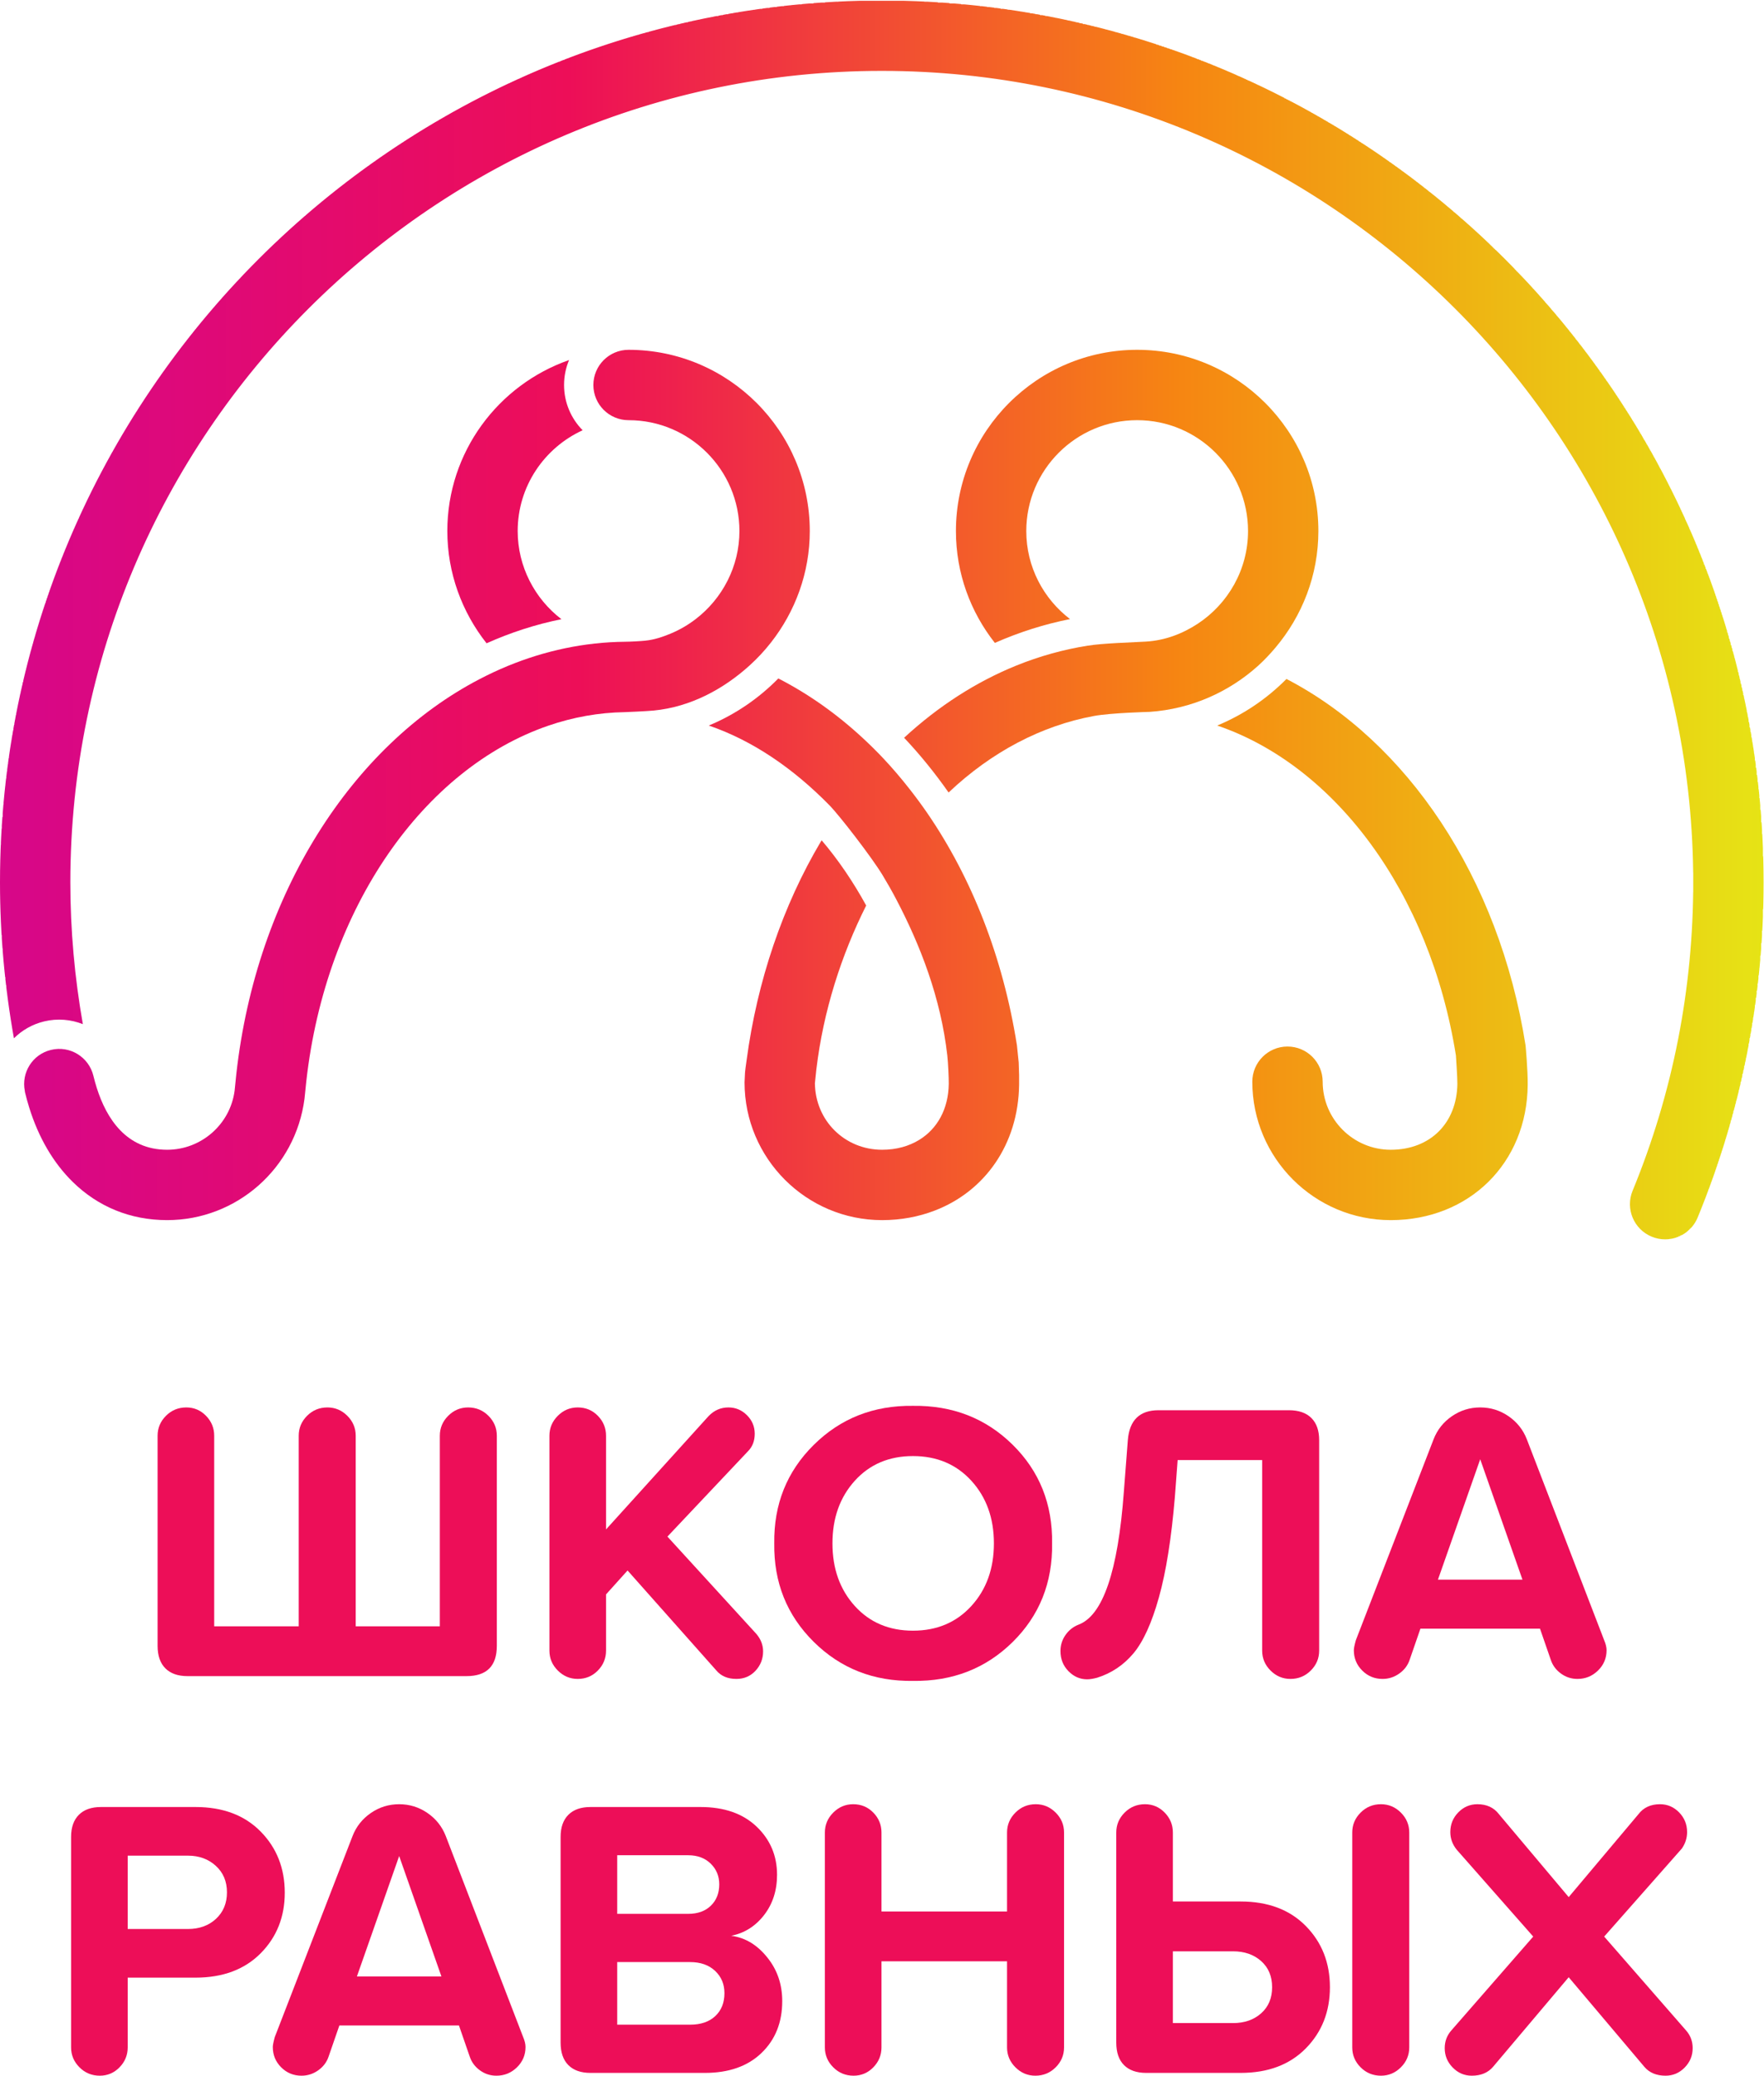
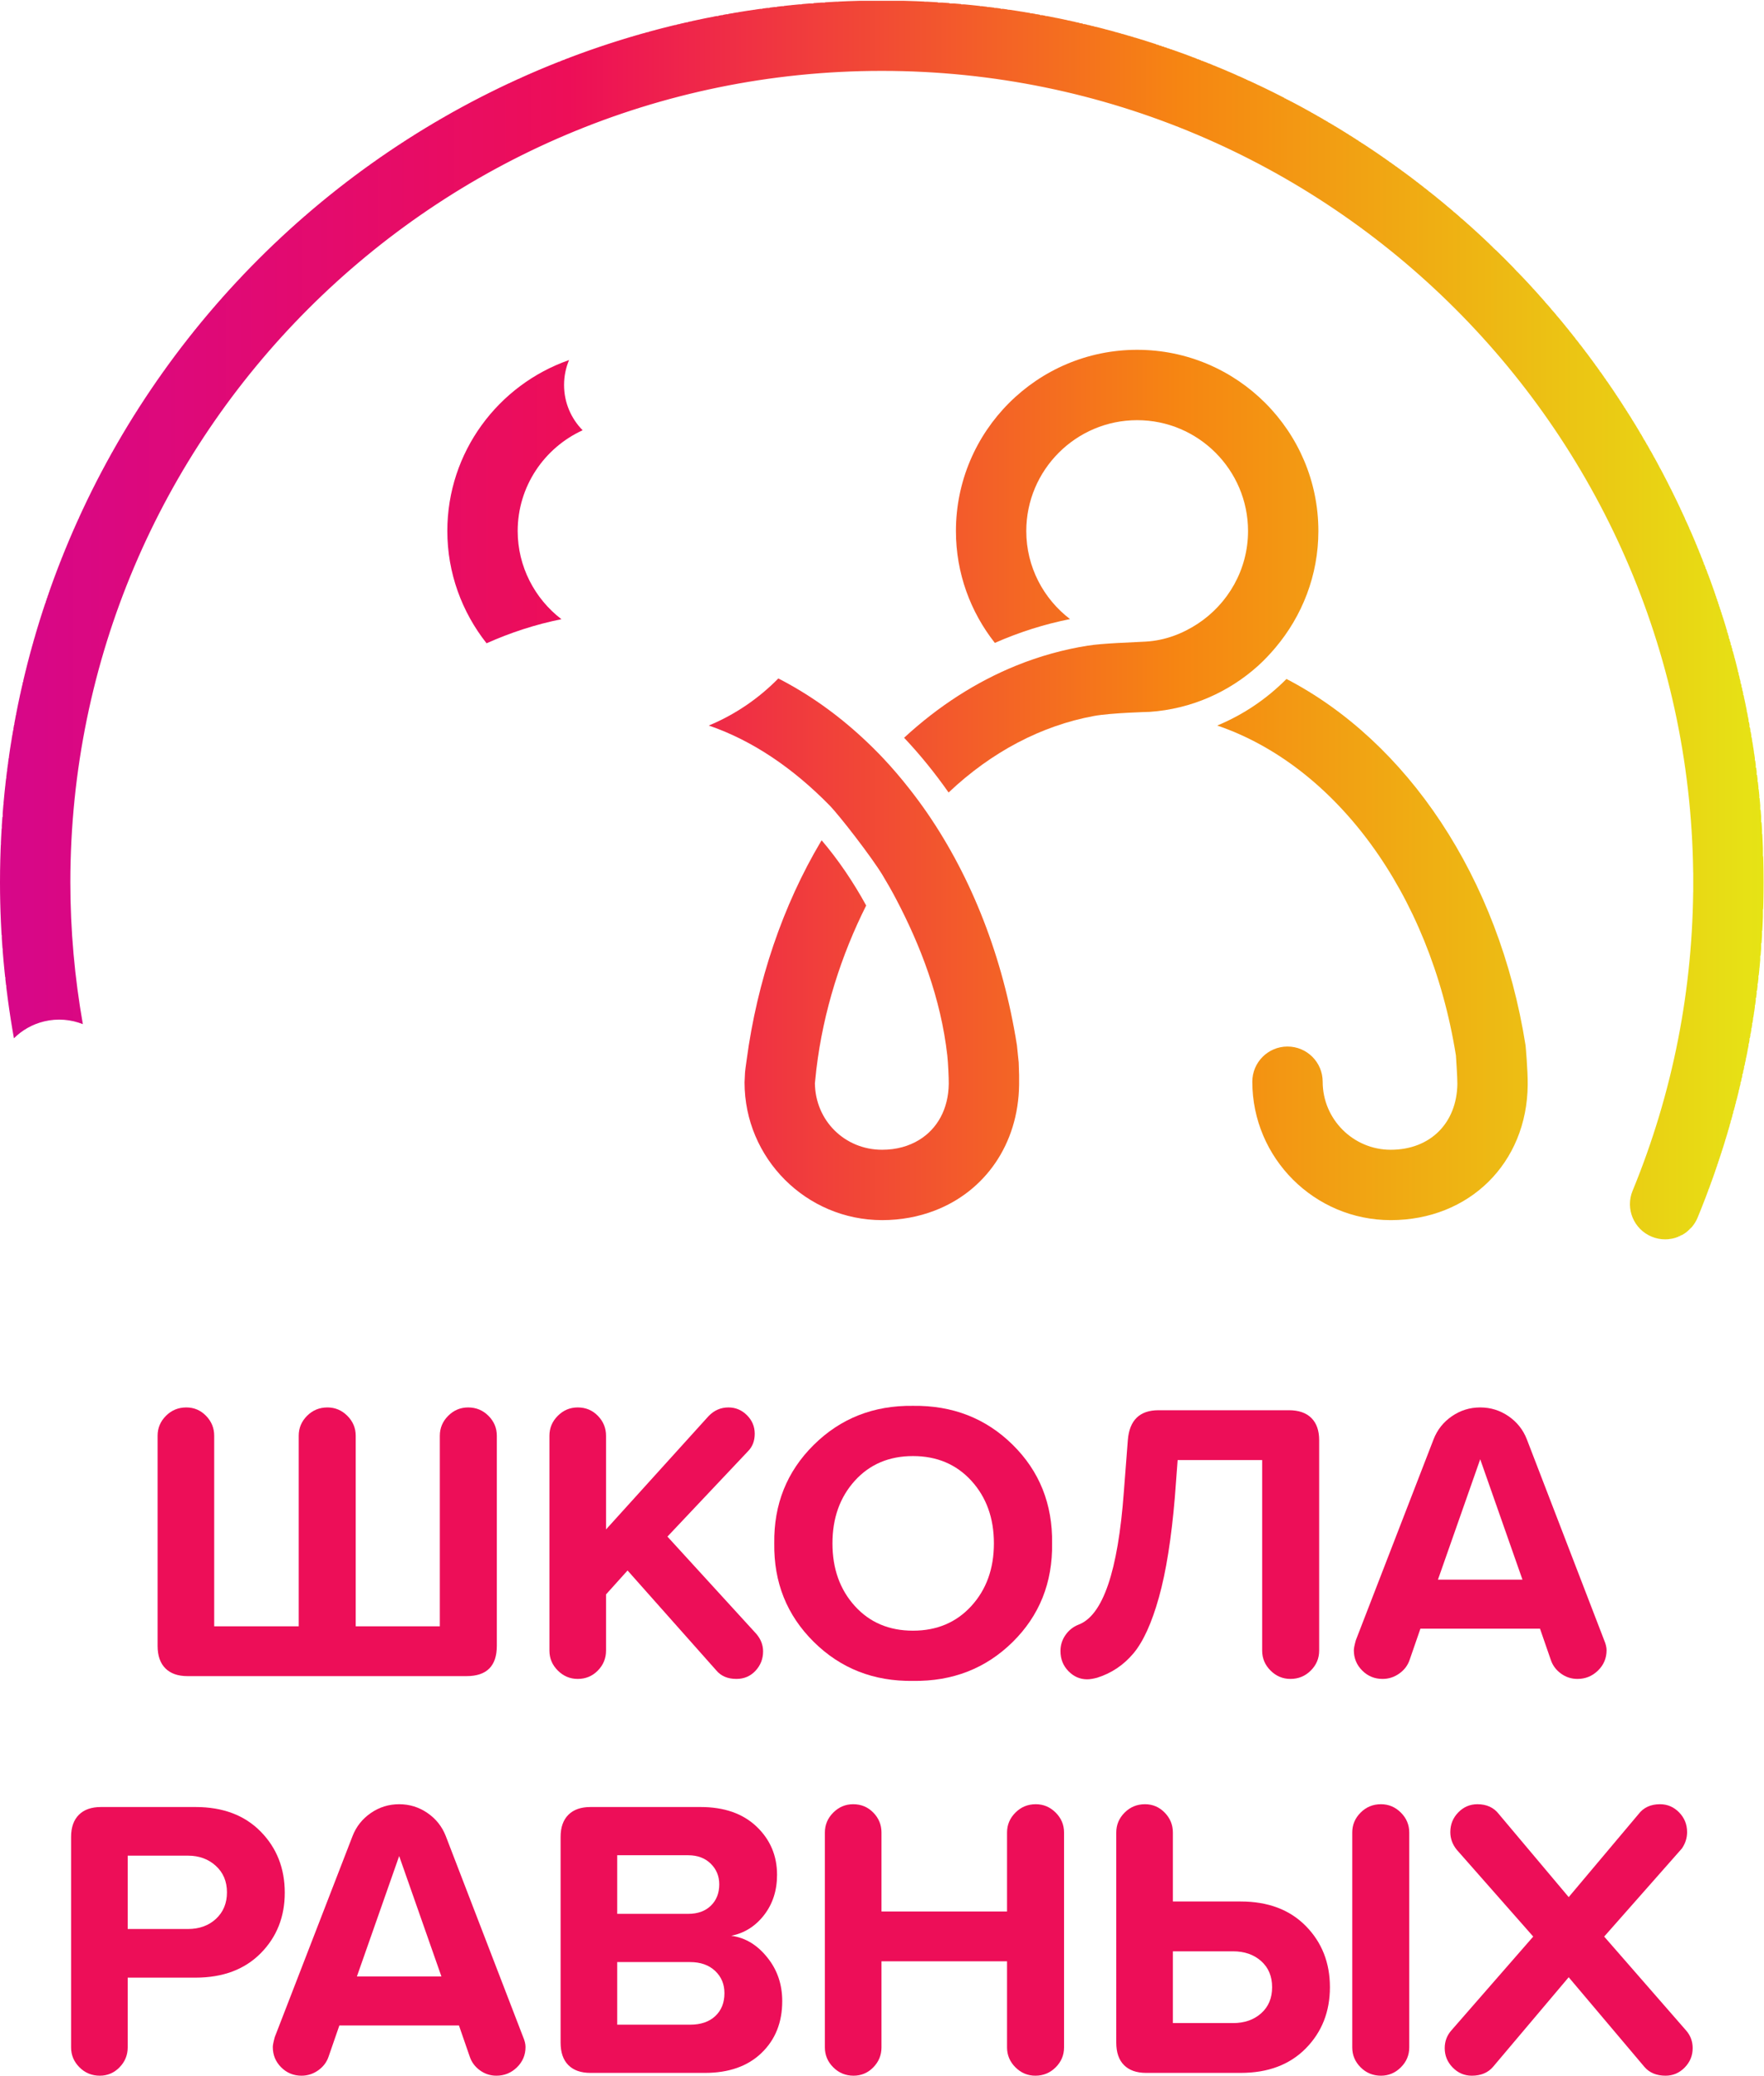
<svg xmlns="http://www.w3.org/2000/svg" viewBox="0 0 262.467 308.827" height="308.827" width="262.467" xml:space="preserve" id="svg2">
  <defs id="defs6">
    <clipPath id="clipPath20" clipPathUnits="userSpaceOnUse">
      <path id="path18" d="M 0,0 H 1969 V 2316 H 0 Z" />
    </clipPath>
    <clipPath id="clipPath26" clipPathUnits="userSpaceOnUse">
      <path id="path24" d="M 984.27,2316.19 C 441.539,2316.19 0,1874.66 0,1331.93 c 0,-58.7 5.332,-116.86 15.539,-174.03 9.031,8.95 20.488,15.67 33.754,18.85 14.941,3.59 29.898,2.18 43.188,-3.07 -9.164,52 -13.949,104.87 -13.949,158.25 0,499.43 406.313,905.73 905.739,905.73 499.42,0 905.73,-406.3 905.73,-905.73 0,-119.17 -22.77,-234.99 -67.68,-344.219 -8.26,-20.051 1.31,-43 21.37,-51.242 4.88,-2.02 9.94,-2.969 14.92,-2.969 15.44,0 30.09,9.18 36.33,24.352 48.83,118.758 73.6,244.608 73.6,374.078 0,542.73 -441.55,984.26 -984.27,984.26 z" />
    </clipPath>
    <linearGradient id="linearGradient38" spreadMethod="pad" gradientTransform="matrix(2032.23,0,0,-2032.23,-29.952,1624.84)" gradientUnits="userSpaceOnUse" y2="0" x2="1" y1="0" x1="0">
      <stop id="stop28" offset="0" style="stop-opacity:1;stop-color:#d5068d" />
      <stop id="stop30" offset="0.33" style="stop-opacity:1;stop-color:#ed0e58" />
      <stop id="stop32" offset="0.66" style="stop-opacity:1;stop-color:#f68512" />
      <stop id="stop34" offset="1" style="stop-opacity:1;stop-color:#e5eb15" />
      <stop id="stop36" offset="1" style="stop-opacity:1;stop-color:#e5eb15" />
    </linearGradient>
    <clipPath id="clipPath48" clipPathUnits="userSpaceOnUse">
      <path id="path46" d="m 1702.85,1149.89 c -29.69,188.39 -132.86,339.48 -266.89,409.07 -21.87,-22.11 -48.06,-39.88 -77.27,-51.98 131.48,-44.82 237.38,-185.99 266.43,-368.32 0,0 1.7,-25.15 1.61,-31.59 -0.58,-44.02 -30.46,-73.59 -74.39,-73.59 -41.87,0 -75.95,34.08 -75.95,75.95 0,21.69 -17.58,39.27 -39.27,39.27 -21.68,0 -39.27,-17.58 -39.27,-39.27 0,-85.18 69.31,-154.489 154.49,-154.489 87.48,0 152.22,63.559 152.91,151.109 0.14,16.85 -2.4,43.84 -2.4,43.84 z" />
    </clipPath>
    <linearGradient id="linearGradient60" spreadMethod="pad" gradientTransform="matrix(2032.23,0,0,-2032.23,-29.952,1256.95)" gradientUnits="userSpaceOnUse" y2="0" x2="1" y1="0" x1="0">
      <stop id="stop50" offset="0" style="stop-opacity:1;stop-color:#d5068d" />
      <stop id="stop52" offset="0.33" style="stop-opacity:1;stop-color:#ed0e58" />
      <stop id="stop54" offset="0.66" style="stop-opacity:1;stop-color:#f68512" />
      <stop id="stop56" offset="1" style="stop-opacity:1;stop-color:#e5eb15" />
      <stop id="stop58" offset="1" style="stop-opacity:1;stop-color:#e5eb15" />
    </linearGradient>
    <clipPath id="clipPath70" clipPathUnits="userSpaceOnUse">
      <path id="path68" d="m 1423.56,1593.78 c 29.9,35.38 48.03,80.88 48.03,130.26 0,111.54 -90.74,202.3 -202.28,202.3 -111.55,0 -202.29,-90.76 -202.29,-202.3 0,-47.11 16.33,-90.42 43.45,-124.84 27.18,11.99 55.25,20.9 83.91,26.58 -29.61,22.63 -48.83,58.2 -48.83,98.26 0,68.25 55.52,123.76 123.76,123.76 68.23,0 123.76,-55.51 123.76,-123.76 0,-43.02 -22.38,-81.31 -56.25,-103.52 -16.86,-11.06 -36.49,-18.63 -57.78,-19.86 -16.26,-0.94 -47.96,-1.82 -64.97,-4.54 -27.17,-4.33 -53.89,-11.75 -79.79,-22.26 -44.68,-18.13 -86.94,-45.29 -125.11,-80.53 17.74,-18.78 34.32,-39.22 49.66,-61.1 48.07,45.5 103.86,74.63 162.09,85.38 19.25,3.55 62.4,4.62 62.4,4.62 46.45,3.19 88.45,22.16 120.95,51.4 6.92,6.23 13.28,13.04 19.29,20.15 z" />
    </clipPath>
    <linearGradient id="linearGradient82" spreadMethod="pad" gradientTransform="matrix(2032.23,0,0,-2032.23,-29.952,1679.28)" gradientUnits="userSpaceOnUse" y2="0" x2="1" y1="0" x1="0">
      <stop id="stop72" offset="0" style="stop-opacity:1;stop-color:#d5068d" />
      <stop id="stop74" offset="0.33" style="stop-opacity:1;stop-color:#ed0e58" />
      <stop id="stop76" offset="0.66" style="stop-opacity:1;stop-color:#f68512" />
      <stop id="stop78" offset="1" style="stop-opacity:1;stop-color:#e5eb15" />
      <stop id="stop80" offset="1" style="stop-opacity:1;stop-color:#e5eb15" />
    </linearGradient>
    <clipPath id="clipPath92" clipPathUnits="userSpaceOnUse">
      <path id="path90" d="m 499.309,1724.04 c 0,-46.72 16.296,-90.45 43.796,-125.26 26.911,12.03 54.848,21.1 83.575,26.89 -29.883,22.88 -48.836,58.89 -48.836,98.37 0,49.96 29.797,92.98 72.5,112.51 -12.813,13 -20.735,30.83 -20.735,50.52 0,9.87 1.993,19.27 5.59,27.84 -78.98,-27.56 -135.89,-102.61 -135.89,-190.87 z" />
    </clipPath>
    <linearGradient id="linearGradient104" spreadMethod="pad" gradientTransform="matrix(2032.23,0,0,-2032.23,-29.952,1756.84)" gradientUnits="userSpaceOnUse" y2="0" x2="1" y1="0" x1="0">
      <stop id="stop94" offset="0" style="stop-opacity:1;stop-color:#d5068d" />
      <stop id="stop96" offset="0.33" style="stop-opacity:1;stop-color:#ed0e58" />
      <stop id="stop98" offset="0.66" style="stop-opacity:1;stop-color:#f68512" />
      <stop id="stop100" offset="1" style="stop-opacity:1;stop-color:#e5eb15" />
      <stop id="stop102" offset="1" style="stop-opacity:1;stop-color:#e5eb15" />
    </linearGradient>
    <clipPath id="clipPath114" clipPathUnits="userSpaceOnUse">
      <path id="path112" d="m 1135.14,1149.89 c -15.59,98.89 -50.71,187.35 -99.96,259.17 -6.33,9.23 -12.93,18.12 -19.71,26.79 -9.43,12.05 -19.259,23.6 -29.517,34.49 -7.535,8.01 -15.316,15.64 -23.269,23 -28.84,26.66 -60.317,48.98 -93.911,66.19 -21.902,-22.31 -48.179,-40.33 -77.609,-52.55 49.418,-16.93 94.602,-48.18 134.578,-88.91 11.395,-11.61 47.113,-57.84 59.317,-77.96 5.285,-8.73 10.382,-17.67 15.211,-26.87 27.18,-51.75 49.88,-110.45 57.13,-174.56 0.89,-7.86 1.7,-25.17 1.62,-31.61 -0.37,-28.07 -12.73,-50.16 -32.98,-62.56 -11.5,-7.05 -25.49,-11.03 -41.399,-11.03 -41.793,0 -74.594,32.57 -75.032,74.3 0,0 1.157,11.52 1.614,15.36 7.781,65.28 27.855,127.66 55.625,182.96 -14.61,26.63 -31.231,51.04 -49.645,72.71 -0.265,-0.4 -0.601,-0.73 -0.851,-1.15 -42.504,-71.47 -71.196,-155.9 -82.973,-244.16 l -0.539,-3.85 c -0.52,-3.6 -0.969,-6.88 -1.266,-10.29 l -0.5,-10.74 c 0,-84.74 68.887,-153.679 153.567,-153.679 21.059,0 40.739,3.77 58.549,10.598 56.18,21.492 93.49,74.041 94.35,140.511 0.11,8.06 0.04,12.58 -0.46,24.93 z" />
    </clipPath>
    <linearGradient id="linearGradient126" spreadMethod="pad" gradientTransform="matrix(2032.23,0,0,-2032.23,-29.952,1257.24)" gradientUnits="userSpaceOnUse" y2="0" x2="1" y1="0" x1="0">
      <stop id="stop116" offset="0" style="stop-opacity:1;stop-color:#d5068d" />
      <stop id="stop118" offset="0.33" style="stop-opacity:1;stop-color:#ed0e58" />
      <stop id="stop120" offset="0.66" style="stop-opacity:1;stop-color:#f68512" />
      <stop id="stop122" offset="1" style="stop-opacity:1;stop-color:#e5eb15" />
      <stop id="stop124" offset="1" style="stop-opacity:1;stop-color:#e5eb15" />
    </linearGradient>
    <clipPath id="clipPath136" clipPathUnits="userSpaceOnUse">
      <path id="path134" d="m 860.531,1599.59 c 27.137,34.62 43.356,77.95 43.356,124.45 0,111.54 -90.746,202.3 -202.289,202.3 -21.684,0 -39.27,-17.58 -39.27,-39.27 0,-21.69 17.586,-39.27 39.27,-39.27 68.238,0 123.754,-55.51 123.754,-123.76 0,-39.51 -19.016,-75.33 -48.7,-98.16 -8.527,-6.56 -17.918,-12.06 -28.004,-16.26 -8.921,-3.71 -18.324,-6.89 -28.265,-7.91 -5.676,-0.58 -16.149,-1.16 -22.785,-1.22 -45.336,-0.44 -89.301,-9.95 -130.793,-27 -10.774,-4.43 -21.356,-9.41 -31.77,-14.84 C 393.41,1484.76 286.359,1319.8 263.805,1118.29 l -1.914,-18.74 c -4.864,-37.67 -37.246,-66.07 -75.325,-66.07 -45.57,0 -67.73,34.9 -78.527,68.94 -1.441,4.54 -2.699,9.08 -3.762,13.5 -5.066,21.1 -26.273,34.14 -47.347,29.02 -20.59,-4.94 -33.336,-25.27 -29.215,-45.86 0.098,-0.49 0.082,-0.99 0.199,-1.49 1.379,-5.74 2.926,-11.32 4.617,-16.76 10.613,-34.25 27.297,-62.29 48.633,-83.228 27.992,-27.481 64.035,-42.661 105.402,-42.661 77.446,0 143.309,57.859 153.329,135.569 l 1.996,19.39 c 21.777,194.58 131.597,349.41 270.214,396.94 27.461,9.41 56.036,14.62 85.301,15.08 1.399,0.03 24.274,0.99 32.332,1.78 41.309,4.05 77.903,24 107.067,50.4 8.625,7.81 16.55,16.34 23.726,25.49 z" />
    </clipPath>
    <linearGradient id="linearGradient148" spreadMethod="pad" gradientTransform="matrix(2032.23,0,0,-2032.23,-29.952,1440.64)" gradientUnits="userSpaceOnUse" y2="0" x2="1" y1="0" x1="0">
      <stop id="stop138" offset="0" style="stop-opacity:1;stop-color:#d5068d" />
      <stop id="stop140" offset="0.33" style="stop-opacity:1;stop-color:#ed0e58" />
      <stop id="stop142" offset="0.66" style="stop-opacity:1;stop-color:#f68512" />
      <stop id="stop144" offset="1" style="stop-opacity:1;stop-color:#e5eb15" />
      <stop id="stop146" offset="1" style="stop-opacity:1;stop-color:#e5eb15" />
    </linearGradient>
  </defs>
  <g transform="matrix(1.333,0,0,-1.333,0,308.827)" id="g10">
    <g transform="scale(0.1)" id="g12">
      <g id="g14">
        <g clip-path="url(#clipPath20)" id="g16">
          <g clip-path="url(#clipPath26)" id="g22">
            <path id="path40" style="fill:url(#linearGradient38);fill-opacity:1;fill-rule:nonzero;stroke:none" d="m 1852,933 v 1 h -4 v 1 h -4 v 1 h -2 v 1 h -2 v 1 h -2 v 1 h -1 v 1 h -2 v 1 h -1 v 1 h -1 v 1 h -1 v 1 h -2 v 2 h -1 v 1 h -1 v 1 h -1 v 1 h -1 v 1 h -1 v 2 h -1 v 2 h -1 v 2 h -1 v 2 h -1 v 4 h -1 v 4 h -1 v 14 h 1 v 4 h 1 v 3 h 1 v 3 h 1 v 2 h 1 v 3 h 1 v 2 h 1 v 3 h 1 v 2 h 1 v 3 h 1 v 3 h 1 v 2 h 1 v 3 h 1 v 3 h 1 v 2 h 1 v 3 h 1 v 3 h 1 v 2 h 1 v 3 h 1 v 3 h 1 v 3 h 1 v 3 h 1 v 3 h 1 v 3 h 1 v 3 h 1 v 3 h 1 v 3 h 1 v 4 h 1 v 3 h 1 v 3 h 1 v 3 h 1 v 3 h 1 v 3 h 1 v 4 h 1 v 3 h 1 v 4 h 1 v 3 h 1 v 4 h 1 v 4 h 1 v 3 h 1 v 4 h 1 v 4 h 1 v 3 h 1 v 4 h 1 v 4 h 1 v 5 h 1 v 4 h 1 v 5 h 1 v 4 h 1 v 5 h 1 v 4 h 1 v 5 h 1 v 4 h 1 v 5 h 1 v 5 h 1 v 6 h 1 v 6 h 1 v 6 h 1 v 6 h 1 v 6 h 1 v 5 h 1 v 8 h 1 v 8 h 1 v 8 h 1 v 8 h 1 v 9 h 1 v 9 h 1 v 14 h 1 v 14 h 1 v 15 h 1 v 31 h 1 v 22 h -1 v 30 h -1 v 16 h -1 v 13 h -1 v 13 h -1 v 11 h -1 v 8 h -1 v 8 h -1 v 8 h -1 v 8 h -1 v 8 h -1 v 6 h -1 v 6 h -1 v 5 h -1 v 6 h -1 v 6 h -1 v 5 h -1 v 6 h -1 v 5 h -1 v 5 h -1 v 5 h -1 v 4 h -1 v 4 h -1 v 4 h -1 v 5 h -1 v 4 h -1 v 4 h -1 v 5 h -1 v 4 h -1 v 4 h -1 v 4 h -1 v 3 h -1 v 4 h -1 v 3 h -1 v 4 h -1 v 3 h -1 v 4 h -1 v 3 h -1 v 4 h -1 v 3 h -1 v 4 h -1 v 3 h -1 v 3 h -1 v 3 h -1 v 3 h -1 v 3 h -1 v 3 h -1 v 3 h -1 v 3 h -1 v 3 h -1 v 3 h -1 v 3 h -1 v 3 h -1 v 2 h -1 v 3 h -1 v 3 h -1 v 3 h -1 v 2 h -1 v 3 h -1 v 3 h -1 v 2 h -1 v 3 h -1 v 2 h -1 v 3 h -1 v 2 h -1 v 3 h -1 v 2 h -1 v 3 h -1 v 2 h -1 v 3 h -1 v 2 h -1 v 3 h -1 v 2 h -1 v 2 h -1 v 3 h -1 v 2 h -1 v 2 h -1 v 2 h -1 v 2 h -1 v 3 h -1 v 2 h -1 v 2 h -1 v 2 h -1 v 3 h -1 v 2 h -1 v 2 h -1 v 2 h -1 v 2 h -1 v 3 h -1 v 2 h -1 v 2 h -1 v 2 h -1 v 2 h -1 v 2 h -1 v 2 h -1 v 2 h -1 v 2 h -1 v 1 h -1 v 2 h -1 v 2 h -1 v 2 h -1 v 2 h -1 v 2 h -1 v 2 h -1 v 2 h -1 v 2 h -1 v 2 h -1 v 2 h -1 v 2 h -1 v 2 h -1 v 2 h -1 v 1 h -1 v 2 h -1 v 2 h -1 v 2 h -1 v 1 h -1 v 2 h -1 v 2 h -1 v 2 h -1 v 1 h -1 v 2 h -1 v 2 h -1 v 2 h -1 v 1 h -1 v 2 h -1 v 2 h -1 v 2 h -1 v 1 h -1 v 2 h -1 v 2 h -1 v 1 h -1 v 2 h -1 v 2 h -1 v 1 h -1 v 2 h -1 v 1 h -1 v 2 h -1 v 2 h -1 v 1 h -1 v 2 h -1 v 1 h -1 v 2 h -1 v 1 h -1 v 2 h -1 v 2 h -1 v 1 h -1 v 2 h -1 v 1 h -1 v 2 h -1 v 1 h -1 v 2 h -1 v 1 h -1 v 2 h -1 v 2 h -1 v 1 h -1 v 2 h -1 v 1 h -1 v 1 h -1 v 2 h -1 v 1 h -1 v 2 h -1 v 1 h -1 v 1 h -1 v 2 h -1 v 1 h -1 v 2 h -1 v 1 h -1 v 1 h -1 v 2 h -1 v 1 h -1 v 2 h -1 v 1 h -1 v 2 h -1 v 1 h -1 v 1 h -1 v 2 h -1 v 1 h -1 v 2 h -1 v 1 h -1 v 1 h -1 v 2 h -1 v 1 h -1 v 1 h -1 v 2 h -1 v 1 h -1 v 1 h -1 v 1 h -1 v 2 h -1 v 1 h -1 v 1 h -1 v 2 h -1 v 1 h -1 v 1 h -1 v 1 h -1 v 2 h -1 v 1 h -1 v 1 h -1 v 1 h -1 v 2 h -1 v 1 h -1 v 1 h -1 v 1 h -1 v 2 h -1 v 1 h -1 v 1 h -1 v 2 h -1 v 1 h -1 v 1 h -1 v 1 h -1 v 1 h -1 v 2 h -1 v 1 h -1 v 1 h -1 v 1 h -1 v 1 h -1 v 1 h -1 v 2 h -1 v 1 h -1 v 1 h -1 v 1 h -1 v 1 h -1 v 1 h -1 v 1 h -1 v 2 h -1 v 1 h -1 v 1 h -1 v 1 h -1 v 1 h -1 v 1 h -1 v 2 h -1 v 1 h -1 v 1 h -1 v 1 h -1 v 1 h -1 v 1 h -1 v 1 h -1 v 2 h -1 v 1 h -1 v 1 h -1 v 1 h -1 v 1 h -1 v 1 h -1 v 1 h -1 v 1 h -1 v 1 h -1 v 1 h -1 v 1 h -1 v 1 h -1 v 1 h -1 v 1 h -1 v 1 h -1 v 1 h -1 v 1 h -1 v 1 h -1 v 1 h -1 v 1 h -1 v 2 h -1 v 1 h -1 v 1 h -1 v 1 h -1 v 1 h -1 v 1 h -1 v 1 h -1 v 1 h -1 v 1 h -1 v 1 h -1 v 1 h -1 v 1 h -1 v 1 h -1 v 1 h -1 v 1 h -1 v 1 h -1 v 1 h -1 v 1 h -1 v 1 h -1 v 1 h -1 v 1 h -2 v 1 h -1 v 1 h -1 v 1 h -1 v 1 h -1 v 1 h -1 v 1 h -1 v 1 h -1 v 1 h -1 v 1 h -1 v 1 h -1 v 1 h -1 v 1 h -1 v 1 h -1 v 1 h -1 v 1 h -1 v 1 h -1 v 1 h -1 v 1 h -1 v 1 h -1 v 1 h -2 v 1 h -1 v 1 h -1 v 1 h -1 v 1 h -1 v 1 h -1 v 1 h -2 v 1 h -1 v 1 h -1 v 1 h -1 v 1 h -1 v 1 h -1 v 1 h -1 v 1 h -2 v 1 h -1 v 1 h -1 v 1 h -1 v 1 h -1 v 1 h -1 v 1 h -2 v 1 h -1 v 1 h -1 v 1 h -1 v 1 h -1 v 1 h -1 v 1 h -1 v 1 h -2 v 1 h -1 v 1 h -1 v 1 h -1 v 1 h -2 v 1 h -1 v 1 h -1 v 1 h -1 v 1 h -2 v 1 h -1 v 1 h -1 v 1 h -1 v 1 h -2 v 1 h -1 v 1 h -1 v 1 h -2 v 1 h -1 v 1 h -1 v 1 h -1 v 1 h -2 v 1 h -1 v 1 h -1 v 1 h -1 v 1 h -2 v 1 h -1 v 1 h -1 v 1 h -1 v 1 h -2 v 1 h -1 v 1 h -1 v 1 h -2 v 1 h -1 v 1 h -2 v 1 h -1 v 1 h -1 v 1 h -2 v 1 h -1 v 1 h -2 v 1 h -1 v 1 h -1 v 1 h -2 v 1 h -1 v 1 h -2 v 1 h -1 v 1 h -1 v 1 h -2 v 1 h -1 v 1 h -2 v 1 h -1 v 1 h -1 v 1 h -2 v 1 h -1 v 1 h -2 v 1 h -1 v 1 h -2 v 1 h -1 v 1 h -2 v 1 h -1 v 1 h -2 v 1 h -1 v 1 h -2 v 1 h -1 v 1 h -2 v 1 h -2 v 1 h -1 v 1 h -2 v 1 h -1 v 1 h -2 v 1 h -1 v 1 h -2 v 1 h -1 v 1 h -2 v 1 h -2 v 1 h -1 v 1 h -2 v 1 h -1 v 1 h -2 v 1 h -1 v 1 h -2 v 1 h -2 v 1 h -2 v 1 h -1 v 1 h -2 v 1 h -2 v 1 h -1 v 1 h -2 v 1 h -2 v 1 h -2 v 1 h -1 v 1 h -2 v 1 h -2 v 1 h -2 v 1 h -1 v 1 h -2 v 1 h -2 v 1 h -2 v 1 h -1 v 1 h -2 v 1 h -2 v 1 h -2 v 1 h -1 v 1 h -2 v 1 h -2 v 1 h -2 v 1 h -2 v 1 h -2 v 1 h -2 v 1 h -2 v 1 h -2 v 1 h -2 v 1 h -2 v 1 h -2 v 1 h -2 v 1 h -2 v 1 h -2 v 1 h -2 v 1 h -2 v 1 h -2 v 1 h -2 v 1 h -2 v 1 h -2 v 1 h -2 v 1 h -2 v 1 h -2 v 1 h -2 v 1 h -3 v 1 h -2 v 1 h -2 v 1 h -2 v 1 h -3 v 1 h -2 v 1 h -2 v 1 h -2 v 1 h -2 v 1 h -3 v 1 h -2 v 1 h -2 v 1 h -2 v 1 h -3 v 1 h -2 v 1 h -3 v 1 h -2 v 1 h -3 v 1 h -2 v 1 h -3 v 1 h -2 v 1 h -3 v 1 h -2 v 1 h -3 v 1 h -2 v 1 h -3 v 1 h -3 v 1 h -2 v 1 h -3 v 1 h -2 v 1 h -3 v 1 h -3 v 1 h -3 v 1 h -3 v 1 h -3 v 1 h -3 v 1 h -3 v 1 h -3 v 1 h -3 v 1 h -3 v 1 h -3 v 1 h -3 v 1 h -3 v 1 h -3 v 1 h -3 v 1 h -4 v 1 h -3 v 1 h -4 v 1 h -3 v 1 h -4 v 1 h -3 v 1 h -4 v 1 h -3 v 1 h -4 v 1 h -3 v 1 h -4 v 1 h -4 v 1 h -4 v 1 h -5 v 1 h -4 v 1 h -4 v 1 h -5 v 1 h -4 v 1 h -4 v 1 h -5 v 1 h -4 v 1 h -5 v 1 h -6 v 1 h -5 v 1 h -6 v 1 h -6 v 1 h -5 v 1 h -6 v 1 h -5 v 1 h -8 v 1 h -8 v 1 h -7 v 1 h -8 v 1 h -8 v 1 h -8 v 1 h -13 v 1 h -13 v 1 h -13 v 1 h -22 v 1 h -61 v -1 h -22 v -1 h -13 v -1 h -13 v -1 h -13 v -1 h -8 v -1 h -8 v -1 h -8 v -1 h -8 v -1 h -8 v -1 h -7 v -1 h -6 v -1 h -5 v -1 h -6 v -1 h -5 v -1 h -6 v -1 h -6 v -1 h -5 v -1 h -5 v -1 h -5 v -1 h -4 v -1 h -4 v -1 h -5 v -1 h -4 v -1 h -4 v -1 h -5 v -1 h -4 v -1 h -4 v -1 h -5 v -1 h -3 v -1 h -4 v -1 h -3 v -1 h -4 v -1 h -3 v -1 h -4 v -1 h -3 v -1 h -4 v -1 h -3 v -1 h -4 v -1 h -3 v -1 h -4 v -1 h -3 v -1 h -3 v -1 h -3 v -1 h -3 v -1 h -3 v -1 h -3 v -1 h -3 v -1 h -2 v -1 h -3 v -1 h -3 v -1 h -3 v -1 h -3 v -1 h -3 v -1 h -3 v -1 h -3 v -1 h -2 v -1 h -3 v -1 h -2 v -1 h -3 v -1 h -3 v -1 h -2 v -1 h -3 v -1 h -2 v -1 h -3 v -1 h -2 v -1 h -3 v -1 h -2 v -1 h -3 v -1 h -2 v -1 h -3 v -1 h -2 v -1 h -2 v -1 h -3 v -1 h -2 v -1 h -2 v -1 h -2 v -1 h -3 v -1 h -2 v -1 h -2 v -1 h -2 v -1 h -2 v -1 h -3 v -1 h -2 v -1 h -2 v -1 h -2 v -1 h -2 v -1 h -3 v -1 h -2 v -1 h -2 v -1 h -2 v -1 h -2 v -1 h -2 v -1 h -2 v -1 h -2 v -1 h -2 v -1 h -2 v -1 h -2 v -1 h -2 v -1 h -1 v -1 h -2 v -1 h -2 v -1 h -2 v -1 h -2 v -1 h -2 v -1 h -2 v -1 h -2 v -1 h -2 v -1 h -2 v -1 h -2 v -1 h -2 v -1 h -1 v -1 h -2 v -1 h -2 v -1 h -2 v -1 h -1 v -1 h -2 v -1 h -2 v -1 h -2 v -1 h -1 v -1 h -2 v -1 h -2 v -1 h -2 v -1 h -1 v -1 h -2 v -1 h -2 v -1 h -1 v -1 h -2 v -1 h -2 v -1 h -2 v -1 h -1 v -1 h -2 v -1 h -2 v -1 h -1 v -1 h -2 v -1 h -1 v -1 h -2 v -1 h -1 v -1 h -2 v -1 h -2 v -1 h -1 v -1 h -2 v -1 h -1 v -1 h -2 v -1 h -1 v -1 h -2 v -1 h -1 v -1 h -2 v -1 h -2 v -1 h -1 v -1 h -2 v -1 h -1 v -1 h -2 v -1 h -1 v -1 h -2 v -1 h -1 v -1 h -2 v -1 h -1 v -1 h -2 v -1 h -1 v -1 h -1 v -1 h -2 v -1 h -1 v -1 h -2 v -1 h -1 v -1 h -1 v -1 h -2 v -1 h -1 v -1 h -2 v -1 h -1 v -1 h -1 v -1 h -2 v -1 h -1 v -1 h -2 v -1 h -1 v -1 h -1 v -1 h -2 v -1 h -1 v -1 h -2 v -1 h -1 v -1 h -1 v -1 h -2 v -1 h -1 v -1 h -1 v -1 h -2 v -1 h -1 v -1 h -1 v -1 h -1 v -1 h -2 v -1 h -1 v -1 h -1 v -1 h -1 v -1 h -2 v -1 h -1 v -1 h -1 v -1 h -2 v -1 h -1 v -1 h -1 v -1 h -1 v -1 h -2 v -1 h -1 v -1 h -1 v -1 h -1 v -1 h -2 v -1 h -1 v -1 h -1 v -1 h -1 v -1 h -2 v -1 h -1 v -1 h -1 v -1 h -1 v -1 h -1 v -1 h -1 v -1 h -2 v -1 h -1 v -1 h -1 v -1 h -1 v -1 h -1 v -1 h -1 v -1 h -2 v -1 h -1 v -1 h -1 v -1 h -1 v -1 h -1 v -1 h -1 v -1 h -1 v -1 h -2 v -1 h -1 v -1 h -1 v -1 h -1 v -1 h -1 v -1 h -1 v -1 h -2 v -1 h -1 v -1 h -1 v -1 h -1 v -1 h -1 v -1 h -1 v -1 h -1 v -1 h -1 v -1 h -1 v -1 h -1 v -1 h -1 v -1 h -1 v -1 h -1 v -1 h -1 v -1 h -2 v -1 h -1 v -1 h -1 v -1 h -1 v -1 h -1 v -1 h -1 v -1 h -1 v -1 h -1 v -1 h -1 v -1 h -1 v -1 h -1 v -1 h -1 v -1 h -1 v -1 h -1 v -1 h -1 v -1 h -1 v -1 h -1 v -1 h -1 v -1 h -1 v -1 h -1 v -1 h -1 v -1 h -1 v -1 h -1 v -1 h -1 v -1 h -1 v -1 h -1 v -1 h -1 v -1 h -1 v -1 h -1 v -1 h -1 v -1 h -1 v -1 h -1 v -1 h -1 v -1 h -1 v -1 h -1 v -1 h -1 v -1 h -1 v -1 h -1 v -1 h -1 v -1 h -1 v -2 h -1 v -1 h -1 v -1 h -1 v -1 h -1 v -1 h -1 v -1 h -1 v -1 h -1 v -1 h -1 v -1 h -1 v -1 h -1 v -1 h -1 v -1 h -1 v -1 h -1 v -1 h -1 v -2 h -1 v -1 h -1 v -1 h -1 v -1 h -1 v -1 h -1 v -1 h -1 v -2 h -1 v -1 h -1 v -1 h -1 v -1 h -1 v -1 h -1 v -1 h -1 v -1 h -1 v -2 h -1 v -1 h -1 v -1 h -1 v -1 h -1 v -1 h -1 v -1 h -1 v -2 h -1 v -1 h -1 v -1 h -1 v -1 h -1 v -1 h -1 v -1 h -1 v -2 h -1 v -1 h -1 v -1 h -1 v -1 h -1 v -2 h -1 v -1 h -1 v -1 h -1 v -1 h -1 v -2 h -1 v -1 h -1 v -1 h -1 v -2 h -1 v -1 h -1 v -1 h -1 v -1 h -1 v -2 h -1 v -1 h -1 v -1 h -1 v -1 h -1 v -2 h -1 v -1 h -1 v -1 h -1 v -2 h -1 v -1 h -1 v -1 h -1 v -1 h -1 v -2 h -1 v -1 h -1 v -1 h -1 v -2 h -1 v -1 h -1 v -2 h -1 v -1 h -1 v -1 h -1 v -2 h -1 v -1 h -1 v -2 h -1 v -1 h -1 v -1 h -1 v -2 h -1 v -1 h -1 v -2 h -1 v -1 h -1 v -1 h -1 v -2 h -1 v -1 h -1 v -2 h -1 v -1 h -1 v -1 h -1 v -2 h -1 v -1 h -1 v -2 h -1 v -1 h -1 v -2 h -1 v -1 h -1 v -2 h -1 v -1 h -1 v -2 h -1 v -2 h -1 v -1 h -1 v -2 h -1 v -1 h -1 v -2 h -1 v -1 h -1 v -2 h -1 v -1 h -1 v -2 h -1 v -2 h -1 v -1 h -1 v -2 h -1 v -1 h -1 v -2 h -1 v -1 h -1 v -2 h -1 v -1 h -1 v -2 h -1 v -2 h -1 v -1 h -1 v -2 h -1 v -2 h -1 v -2 h -1 v -1 h -1 v -2 h -1 v -2 h -1 v -2 h -1 v -1 h -1 v -2 h -1 v -2 h -1 v -2 h -1 v -1 h -1 v -2 h -1 v -2 h -1 v -2 h -1 v -1 h -1 v -2 h -1 v -2 h -1 v -1 h -1 v -2 h -1 v -2 h -1 v -2 h -1 v -2 h -1 v -2 h -1 v -2 h -1 v -2 h -1 v -2 h -1 v -2 h -1 v -2 h -1 v -2 h -1 v -2 h -1 v -2 h -1 v -2 h -1 v -2 h -1 v -1 h -1 v -2 h -1 v -2 h -1 v -2 h -1 v -2 h -1 v -2 h -1 v -2 h -1 v -3 h -1 v -2 h -1 v -2 h -1 v -2 h -1 v -2 h -1 v -3 h -1 v -2 h -1 v -2 h -1 v -2 h -1 v -2 h -1 v -3 h -1 v -2 h -1 v -2 h -1 v -2 h -1 v -3 h -1 v -2 h -1 v -2 h -1 v -2 h -1 v -3 h -1 v -2 h -1 v -3 h -1 v -3 h -1 v -2 h -1 v -3 h -1 v -2 h -1 v -3 h -1 v -2 h -1 v -3 h -1 v -2 h -1 v -3 h -1 v -2 h -1 v -3 h -1 v -2 h -1 v -3 h -1 v -3 h -1 v -3 h -1 v -3 h -1 v -3 h -1 v -3 h -1 v -3 h -1 v -3 h -1 v -3 h -1 v -3 h -1 v -3 h -1 v -3 h -1 v -3 h -1 v -3 h -1 v -3 h -1 v -3 h -1 v -4 h -1 v -3 h -1 v -4 h -1 v -3 h -1 v -4 h -1 v -3 h -1 v -4 h -1 v -3 h -1 v -4 h -1 v -3 h -1 v -4 h -1 v -4 h -1 v -5 h -1 v -4 h -1 v -4 h -1 v -4 h -1 v -5 h -1 v -4 h -1 v -4 h -1 v -5 h -1 v -4 h -1 v -6 h -1 v -5 h -1 v -6 h -1 v -5 h -1 v -6 h -1 v -6 h -1 v -5 h -1 v -6 h -1 v -8 h -1 v -7 h -1 v -8 h -1 v -8 h -1 v -8 h -1 v -9 h -1 v -13 h -1 v -13 h -1 v -13 h -1 v -25 h -1 v -50 h 1 v -23 h 1 v -15 h 1 v -15 h 1 v -10 h 1 v -9 h 1 v -9 h 1 v -9 h 1 v -8 h 1 v -6 h 1 v -7 h 1 v -7 h 1 v -6 h 1 v -6 h 1 v -4 h -2 v 1 h -3 v 1 h -3 v 1 h -4 v 1 h -7 v 1 H 57 v -1 h -6 v -1 h -4 v -1 h -3 v -1 h -3 v -1 h -2 v -1 h -2 v -1 h -3 v -1 h -2 v -1 h -1 v -1 h -2 v -1 h -1 v -1 h -2 v -1 h -1 v -1 h -2 v -1 h -1 v -1 h -1 v -1 h -2 v -1 h -1 v -1 h -1 v -1 h -1 v -1 h -1 v 3 h -1 v 6 h -1 v 6 h -1 v 7 h -1 v 7 h -1 v 6 H 9 v 7 H 8 v 9 H 7 v 9 H 6 v 9 H 5 v 8 H 4 v 9 H 3 v 15 H 2 v 15 H 1 v 14 H 0 v 87 h 1 v 18 h 1 v 13 h 1 v 14 h 1 v 13 h 1 v 8 h 1 v 8 h 1 v 8 h 1 v 8 h 1 v 7 h 1 v 8 h 1 v 7 h 1 v 5 h 1 v 6 h 1 v 5 h 1 v 6 h 1 v 6 h 1 v 5 h 1 v 6 h 1 v 5 h 1 v 5 h 1 v 4 h 1 v 4 h 1 v 5 h 1 v 4 h 1 v 4 h 1 v 5 h 1 v 4 h 1 v 4 h 1 v 5 h 1 v 4 h 1 v 3 h 1 v 4 h 1 v 4 h 1 v 3 h 1 v 4 h 1 v 3 h 1 v 4 h 1 v 3 h 1 v 4 h 1 v 3 h 1 v 4 h 1 v 3 h 1 v 4 h 1 v 3 h 1 v 3 h 1 v 3 h 1 v 3 h 1 v 3 h 1 v 3 h 1 v 2 h 1 v 3 h 1 v 3 h 1 v 3 h 1 v 3 h 1 v 3 h 1 v 3 h 1 v 3 h 1 v 3 h 1 v 3 h 1 v 2 h 1 v 3 h 1 v 3 h 1 v 2 h 1 v 3 h 1 v 2 h 1 v 3 h 1 v 2 h 1 v 3 h 1 v 2 h 1 v 3 h 1 v 2 h 1 v 3 h 1 v 2 h 1 v 3 h 1 v 2 h 1 v 3 h 1 v 2 h 1 v 3 h 1 v 2 h 1 v 2 h 1 v 2 h 1 v 2 h 1 v 3 h 1 v 2 h 1 v 2 h 1 v 2 h 1 v 2 h 1 v 3 h 1 v 2 h 1 v 2 h 1 v 2 h 1 v 2 h 1 v 3 h 1 v 2 h 1 v 2 h 1 v 2 h 1 v 2 h 1 v 2 h 1 v 2 h 1 v 2 h 1 v 2 h 1 v 2 h 1 v 2 h 1 v 2 h 1 v 2 h 1 v 2 h 1 v 2 h 1 v 2 h 1 v 2 h 1 v 2 h 1 v 2 h 1 v 2 h 1 v 2 h 1 v 1 h 1 v 2 h 1 v 2 h 1 v 2 h 1 v 2 h 1 v 2 h 1 v 2 h 1 v 1 h 1 v 2 h 1 v 2 h 1 v 2 h 1 v 1 h 1 v 2 h 1 v 2 h 1 v 2 h 1 v 1 h 1 v 2 h 1 v 2 h 1 v 2 h 1 v 1 h 1 v 2 h 1 v 2 h 1 v 2 h 1 v 1 h 1 v 2 h 1 v 2 h 1 v 1 h 1 v 2 h 1 v 2 h 1 v 1 h 1 v 2 h 1 v 2 h 1 v 1 h 1 v 2 h 1 v 1 h 1 v 2 h 1 v 1 h 1 v 2 h 1 v 1 h 1 v 2 h 1 v 2 h 1 v 1 h 1 v 2 h 1 v 1 h 1 v 2 h 1 v 1 h 1 v 2 h 1 v 2 h 1 v 1 h 1 v 2 h 1 v 1 h 1 v 2 h 1 v 1 h 1 v 2 h 1 v 1 h 1 v 2 h 1 v 1 h 1 v 2 h 1 v 1 h 1 v 1 h 1 v 2 h 1 v 1 h 1 v 2 h 1 v 1 h 1 v 1 h 1 v 2 h 1 v 1 h 1 v 2 h 1 v 1 h 1 v 1 h 1 v 2 h 1 v 1 h 1 v 2 h 1 v 1 h 1 v 1 h 1 v 2 h 1 v 1 h 1 v 2 h 1 v 1 h 1 v 1 h 1 v 2 h 1 v 1 h 1 v 1 h 1 v 2 h 1 v 1 h 1 v 1 h 1 v 2 h 1 v 1 h 1 v 1 h 1 v 1 h 1 v 2 h 1 v 1 h 1 v 1 h 1 v 1 h 1 v 2 h 1 v 1 h 1 v 1 h 1 v 2 h 1 v 1 h 1 v 1 h 1 v 1 h 1 v 2 h 1 v 1 h 1 v 1 h 1 v 1 h 1 v 2 h 1 v 1 h 1 v 1 h 1 v 2 h 1 v 1 h 1 v 1 h 1 v 1 h 1 v 1 h 1 v 2 h 1 v 1 h 1 v 1 h 1 v 1 h 1 v 1 h 1 v 1 h 1 v 1 h 1 v 2 h 1 v 1 h 1 v 1 h 1 v 1 h 1 v 1 h 1 v 1 h 1 v 2 h 1 v 1 h 1 v 1 h 1 v 1 h 1 v 1 h 1 v 1 h 1 v 1 h 1 v 2 h 1 v 1 h 1 v 1 h 1 v 1 h 1 v 1 h 1 v 1 h 1 v 2 h 1 v 1 h 1 v 1 h 1 v 1 h 1 v 1 h 1 v 1 h 1 v 1 h 1 v 1 h 1 v 1 h 1 v 1 h 1 v 1 h 1 v 1 h 1 v 1 h 1 v 1 h 1 v 1 h 1 v 2 h 1 v 1 h 1 v 1 h 1 v 1 h 1 v 1 h 1 v 1 h 1 v 1 h 1 v 1 h 1 v 1 h 1 v 1 h 1 v 1 h 1 v 1 h 1 v 1 h 1 v 1 h 1 v 1 h 1 v 1 h 1 v 1 h 1 v 1 h 1 v 1 h 1 v 1 h 1 v 1 h 1 v 1 h 1 v 1 h 1 v 1 h 1 v 1 h 1 v 1 h 1 v 1 h 1 v 1 h 1 v 1 h 1 v 1 h 1 v 1 h 1 v 1 h 1 v 1 h 1 v 1 h 1 v 1 h 1 v 1 h 1 v 1 h 1 v 1 h 1 v 1 h 1 v 1 h 1 v 1 h 2 v 1 h 1 v 1 h 1 v 1 h 1 v 1 h 1 v 1 h 1 v 1 h 1 v 1 h 1 v 1 h 1 v 1 h 1 v 1 h 1 v 1 h 1 v 1 h 1 v 1 h 1 v 1 h 1 v 1 h 2 v 1 h 1 v 1 h 1 v 1 h 1 v 1 h 1 v 1 h 1 v 1 h 1 v 1 h 2 v 1 h 1 v 1 h 1 v 1 h 1 v 1 h 1 v 1 h 1 v 1 h 2 v 1 h 1 v 1 h 1 v 1 h 1 v 1 h 1 v 1 h 1 v 1 h 1 v 1 h 2 v 1 h 1 v 1 h 1 v 1 h 1 v 1 h 1 v 1 h 1 v 1 h 2 v 1 h 1 v 1 h 1 v 1 h 1 v 1 h 1 v 1 h 2 v 1 h 1 v 1 h 1 v 1 h 1 v 1 h 2 v 1 h 1 v 1 h 1 v 1 h 2 v 1 h 1 v 1 h 1 v 1 h 1 v 1 h 2 v 1 h 1 v 1 h 1 v 1 h 1 v 1 h 2 v 1 h 1 v 1 h 1 v 1 h 2 v 1 h 1 v 1 h 1 v 1 h 1 v 1 h 2 v 1 h 1 v 1 h 1 v 1 h 1 v 1 h 2 v 1 h 1 v 1 h 1 v 1 h 2 v 1 h 1 v 1 h 2 v 1 h 1 v 1 h 2 v 1 h 1 v 1 h 1 v 1 h 2 v 1 h 1 v 1 h 2 v 1 h 1 v 1 h 1 v 1 h 2 v 1 h 1 v 1 h 2 v 1 h 1 v 1 h 1 v 1 h 2 v 1 h 1 v 1 h 2 v 1 h 1 v 1 h 1 v 1 h 2 v 1 h 1 v 1 h 2 v 1 h 1 v 1 h 2 v 1 h 1 v 1 h 2 v 1 h 1 v 1 h 2 v 1 h 1 v 1 h 2 v 1 h 2 v 1 h 1 v 1 h 2 v 1 h 1 v 1 h 2 v 1 h 1 v 1 h 2 v 1 h 1 v 1 h 2 v 1 h 2 v 1 h 1 v 1 h 2 v 1 h 1 v 1 h 2 v 1 h 1 v 1 h 2 v 1 h 1 v 1 h 2 v 1 h 2 v 1 h 1 v 1 h 2 v 1 h 2 v 1 h 2 v 1 h 1 v 1 h 2 v 1 h 2 v 1 h 2 v 1 h 1 v 1 h 2 v 1 h 2 v 1 h 2 v 1 h 1 v 1 h 2 v 1 h 2 v 1 h 1 v 1 h 2 v 1 h 2 v 1 h 2 v 1 h 1 v 1 h 2 v 1 h 2 v 1 h 2 v 1 h 2 v 1 h 1 v 1 h 2 v 1 h 2 v 1 h 2 v 1 h 2 v 1 h 2 v 1 h 2 v 1 h 2 v 1 h 2 v 1 h 2 v 1 h 2 v 1 h 2 v 1 h 2 v 1 h 2 v 1 h 2 v 1 h 2 v 1 h 2 v 1 h 2 v 1 h 2 v 1 h 2 v 1 h 1 v 1 h 3 v 1 h 2 v 1 h 2 v 1 h 2 v 1 h 3 v 1 h 2 v 1 h 2 v 1 h 2 v 1 h 2 v 1 h 3 v 1 h 2 v 1 h 2 v 1 h 2 v 1 h 2 v 1 h 3 v 1 h 2 v 1 h 2 v 1 h 2 v 1 h 2 v 1 h 3 v 1 h 2 v 1 h 3 v 1 h 2 v 1 h 3 v 1 h 2 v 1 h 3 v 1 h 2 v 1 h 3 v 1 h 3 v 1 h 2 v 1 h 3 v 1 h 2 v 1 h 3 v 1 h 2 v 1 h 3 v 1 h 2 v 1 h 3 v 1 h 3 v 1 h 3 v 1 h 2 v 1 h 3 v 1 h 3 v 1 h 3 v 1 h 3 v 1 h 3 v 1 h 3 v 1 h 3 v 1 h 3 v 1 h 3 v 1 h 3 v 1 h 3 v 1 h 3 v 1 h 3 v 1 h 3 v 1 h 4 v 1 h 3 v 1 h 4 v 1 h 3 v 1 h 4 v 1 h 3 v 1 h 4 v 1 h 4 v 1 h 3 v 1 h 4 v 1 h 3 v 1 h 4 v 1 h 4 v 1 h 4 v 1 h 4 v 1 h 5 v 1 h 4 v 1 h 4 v 1 h 5 v 1 h 4 v 1 h 4 v 1 h 5 v 1 h 4 v 1 h 5 v 1 h 6 v 1 h 6 v 1 h 5 v 1 h 6 v 1 h 5 v 1 h 6 v 1 h 5 v 1 h 6 v 1 h 8 v 1 h 8 v 1 h 8 v 1 h 8 v 1 h 8 v 1 h 8 v 1 h 12 v 1 h 13 v 1 h 13 v 1 h 15 v 1 h 96 v -1 h 15 v -1 h 13 v -1 h 13 v -1 h 13 v -1 h 8 v -1 h 8 v -1 h 8 v -1 h 7 v -1 h 8 v -1 h 8 v -1 h 6 v -1 h 6 v -1 h 5 v -1 h 6 v -1 h 5 v -1 h 6 v -1 h 6 v -1 h 5 v -1 h 6 v -1 h 4 v -1 h 4 v -1 h 5 v -1 h 4 v -1 h 4 v -1 h 4 v -1 h 5 v -1 h 4 v -1 h 4 v -1 h 5 v -1 h 4 v -1 h 3 v -1 h 4 v -1 h 4 v -1 h 3 v -1 h 4 v -1 h 3 v -1 h 4 v -1 h 3 v -1 h 4 v -1 h 3 v -1 h 4 v -1 h 3 v -1 h 4 v -1 h 3 v -1 h 3 v -1 h 3 v -1 h 3 v -1 h 2 v -1 h 3 v -1 h 3 v -1 h 3 v -1 h 3 v -1 h 3 v -1 h 3 v -1 h 3 v -1 h 3 v -1 h 3 v -1 h 3 v -1 h 3 v -1 h 2 v -1 h 3 v -1 h 2 v -1 h 3 v -1 h 2 v -1 h 3 v -1 h 2 v -1 h 3 v -1 h 3 v -1 h 2 v -1 h 3 v -1 h 2 v -1 h 3 v -1 h 2 v -1 h 3 v -1 h 2 v -1 h 3 v -1 h 2 v -1 h 2 v -1 h 3 v -1 h 2 v -1 h 2 v -1 h 2 v -1 h 2 v -1 h 3 v -1 h 2 v -1 h 2 v -1 h 2 v -1 h 2 v -1 h 3 v -1 h 2 v -1 h 2 v -1 h 2 v -1 h 2 v -1 h 3 v -1 h 2 v -1 h 2 v -1 h 2 v -1 h 2 v -1 h 2 v -1 h 2 v -1 h 2 v -1 h 2 v -1 h 2 v -1 h 2 v -1 h 2 v -1 h 2 v -1 h 2 v -1 h 1 v -1 h 2 v -1 h 2 v -1 h 2 v -1 h 2 v -1 h 2 v -1 h 2 v -1 h 2 v -1 h 2 v -1 h 2 v -1 h 2 v -1 h 2 v -1 h 1 v -1 h 2 v -1 h 2 v -1 h 2 v -1 h 1 v -1 h 2 v -1 h 2 v -1 h 2 v -1 h 1 v -1 h 2 v -1 h 2 v -1 h 2 v -1 h 1 v -1 h 2 v -1 h 2 v -1 h 1 v -1 h 2 v -1 h 2 v -1 h 2 v -1 h 1 v -1 h 2 v -1 h 2 v -1 h 2 v -1 h 1 v -1 h 2 v -1 h 1 v -1 h 2 v -1 h 1 v -1 h 2 v -1 h 1 v -1 h 2 v -1 h 2 v -1 h 1 v -1 h 2 v -1 h 1 v -1 h 2 v -1 h 1 v -1 h 2 v -1 h 1 v -1 h 2 v -1 h 2 v -1 h 1 v -1 h 2 v -1 h 1 v -1 h 2 v -1 h 1 v -1 h 2 v -1 h 1 v -1 h 2 v -1 h 1 v -1 h 2 v -1 h 1 v -1 h 2 v -1 h 1 v -1 h 1 v -1 h 2 v -1 h 1 v -1 h 2 v -1 h 1 v -1 h 1 v -1 h 2 v -1 h 1 v -1 h 2 v -1 h 1 v -1 h 1 v -1 h 2 v -1 h 1 v -1 h 2 v -1 h 1 v -1 h 1 v -1 h 2 v -1 h 1 v -1 h 2 v -1 h 1 v -1 h 1 v -1 h 2 v -1 h 1 v -1 h 1 v -1 h 2 v -1 h 1 v -1 h 1 v -1 h 1 v -1 h 2 v -1 h 1 v -1 h 1 v -1 h 2 v -1 h 1 v -1 h 1 v -1 h 1 v -1 h 2 v -1 h 1 v -1 h 1 v -1 h 1 v -1 h 2 v -1 h 1 v -1 h 1 v -1 h 2 v -1 h 1 v -1 h 1 v -1 h 1 v -1 h 2 v -1 h 1 v -1 h 1 v -1 h 1 v -1 h 2 v -1 h 1 v -1 h 1 v -1 h 1 v -1 h 1 v -1 h 1 v -1 h 2 v -1 h 1 v -1 h 1 v -1 h 1 v -1 h 1 v -1 h 1 v -1 h 2 v -1 h 1 v -1 h 1 v -1 h 1 v -1 h 1 v -1 h 1 v -1 h 1 v -1 h 2 v -1 h 1 v -1 h 1 v -1 h 1 v -1 h 1 v -1 h 1 v -1 h 2 v -1 h 1 v -1 h 1 v -1 h 1 v -1 h 1 v -1 h 1 v -1 h 1 v -1 h 1 v -1 h 2 v -1 h 1 v -1 h 1 v -1 h 1 v -1 h 1 v -1 h 1 v -1 h 1 v -1 h 1 v -1 h 1 v -1 h 1 v -1 h 1 v -1 h 1 v -1 h 1 v -1 h 1 v -1 h 1 v -1 h 1 v -1 h 1 v -1 h 1 v -1 h 1 v -1 h 1 v -1 h 1 v -1 h 2 v -1 h 1 v -1 h 1 v -1 h 1 v -1 h 1 v -1 h 1 v -1 h 1 v -1 h 1 v -1 h 1 v -1 h 1 v -1 h 1 v -1 h 1 v -1 h 1 v -1 h 1 v -1 h 1 v -1 h 1 v -1 h 1 v -1 h 1 v -1 h 1 v -1 h 1 v -1 h 1 v -2 h 1 v -1 h 1 v -1 h 1 v -1 h 1 v -1 h 1 v -1 h 1 v -1 h 1 v -1 h 1 v -1 h 1 v -1 h 1 v -1 h 1 v -1 h 1 v -1 h 1 v -1 h 1 v -1 h 1 v -1 h 1 v -1 h 1 v -1 h 1 v -1 h 1 v -1 h 1 v -2 h 1 v -1 h 1 v -1 h 1 v -1 h 1 v -1 h 1 v -1 h 1 v -1 h 1 v -1 h 1 v -2 h 1 v -1 h 1 v -1 h 1 v -1 h 1 v -1 h 1 v -1 h 1 v -2 h 1 v -1 h 1 v -1 h 1 v -1 h 1 v -1 h 1 v -1 h 1 v -1 h 1 v -2 h 1 v -1 h 1 v -1 h 1 v -1 h 1 v -1 h 1 v -1 h 1 v -2 h 1 v -1 h 1 v -1 h 1 v -1 h 1 v -1 h 1 v -1 h 1 v -1 h 1 v -2 h 1 v -1 h 1 v -1 h 1 v -2 h 1 v -1 h 1 v -1 h 1 v -1 h 1 v -2 h 1 v -1 h 1 v -1 h 1 v -1 h 1 v -2 h 1 v -1 h 1 v -1 h 1 v -2 h 1 v -1 h 1 v -1 h 1 v -1 h 1 v -2 h 1 v -1 h 1 v -1 h 1 v -1 h 1 v -2 h 1 v -1 h 1 v -1 h 1 v -2 h 1 v -1 h 1 v -1 h 1 v -1 h 1 v -2 h 1 v -1 h 1 v -2 h 1 v -1 h 1 v -1 h 1 v -2 h 1 v -1 h 1 v -2 h 1 v -1 h 1 v -1 h 1 v -2 h 1 v -1 h 1 v -2 h 1 v -1 h 1 v -1 h 1 v -2 h 1 v -1 h 1 v -2 h 1 v -1 h 1 v -2 h 1 v -1 h 1 v -1 h 1 v -2 h 1 v -1 h 1 v -2 h 1 v -1 h 1 v -1 h 1 v -2 h 1 v -1 h 1 v -2 h 1 v -2 h 1 v -1 h 1 v -2 h 1 v -1 h 1 v -2 h 1 v -1 h 1 v -2 h 1 v -1 h 1 v -2 h 1 v -2 h 1 v -1 h 1 v -2 h 1 v -1 h 1 v -2 h 1 v -1 h 1 v -2 h 1 v -1 h 1 v -2 h 1 v -2 h 1 v -1 h 1 v -2 h 1 v -1 h 1 v -2 h 1 v -2 h 1 v -1 h 1 v -2 h 1 v -2 h 1 v -2 h 1 v -1 h 1 v -2 h 1 v -2 h 1 v -2 h 1 v -1 h 1 v -2 h 1 v -2 h 1 v -1 h 1 v -2 h 1 v -2 h 1 v -2 h 1 v -1 h 1 v -2 h 1 v -2 h 1 v -2 h 1 v -1 h 1 v -2 h 1 v -2 h 1 v -2 h 1 v -2 h 1 v -2 h 1 v -2 h 1 v -1 h 1 v -2 h 1 v -2 h 1 v -2 h 1 v -2 h 1 v -2 h 1 v -2 h 1 v -2 h 1 v -2 h 1 v -2 h 1 v -2 h 1 v -2 h 1 v -2 h 1 v -2 h 1 v -2 h 1 v -2 h 1 v -2 h 1 v -2 h 1 v -2 h 1 v -2 h 1 v -2 h 1 v -2 h 1 v -3 h 1 v -2 h 1 v -2 h 1 v -2 h 1 v -2 h 1 v -3 h 1 v -2 h 1 v -2 h 1 v -2 h 1 v -2 h 1 v -3 h 1 v -2 h 1 v -2 h 1 v -2 h 1 v -2 h 1 v -3 h 1 v -2 h 1 v -3 h 1 v -2 h 1 v -3 h 1 v -2 h 1 v -3 h 1 v -2 h 1 v -3 h 1 v -2 h 1 v -3 h 1 v -3 h 1 v -2 h 1 v -3 h 1 v -2 h 1 v -3 h 1 v -2 h 1 v -3 h 1 v -2 h 1 v -3 h 1 v -3 h 1 v -3 h 1 v -3 h 1 v -3 h 1 v -3 h 1 v -3 h 1 v -3 h 1 v -3 h 1 v -3 h 1 v -3 h 1 v -3 h 1 v -3 h 1 v -3 h 1 v -3 h 1 v -3 h 1 v -3 h 1 v -4 h 1 v -4 h 1 v -3 h 1 v -4 h 1 v -3 h 1 v -4 h 1 v -3 h 1 v -4 h 1 v -3 h 1 v -4 h 1 v -3 h 1 v -4 h 1 v -4 h 1 v -5 h 1 v -4 h 1 v -4 h 1 v -5 h 1 v -4 h 1 v -4 h 1 v -5 h 1 v -4 h 1 v -4 h 1 v -5 h 1 v -6 h 1 v -5 h 1 v -6 h 1 v -6 h 1 v -5 h 1 v -6 h 1 v -5 h 1 v -6 h 1 v -7 h 1 v -8 h 1 v -8 h 1 v -8 h 1 v -8 h 1 v -8 h 1 v -10 h 1 v -13 h 1 v -14 h 1 v -13 h 1 v -25 h 1 v -59 h -1 v -24 h -1 v -14 h -1 v -14 h -1 v -14 h -1 v -8 h -1 v -9 h -1 v -8 h -1 v -8 h -1 v -8 h -1 v -8 h -1 v -6 h -1 v -6 h -1 v -6 h -1 v -6 h -1 v -5 h -1 v -6 h -1 v -6 h -1 v -6 h -1 v -4 h -1 v -5 h -1 v -4 h -1 v -5 h -1 v -4 h -1 v -5 h -1 v -4 h -1 v -5 h -1 v -4 h -1 v -5 h -1 v -4 h -1 v -3 h -1 v -4 h -1 v -4 h -1 v -3 h -1 v -4 h -1 v -4 h -1 v -3 h -1 v -4 h -1 v -4 h -1 v -3 h -1 v -4 h -1 v -3 h -1 v -3 h -1 v -4 h -1 v -3 h -1 v -3 h -1 v -3 h -1 v -3 h -1 v -3 h -1 v -3 h -1 v -3 h -1 v -3 h -1 v -3 h -1 v -3 h -1 v -3 h -1 v -3 h -1 v -3 h -1 v -3 h -1 v -2 h -1 v -3 h -1 v -3 h -1 v -2 h -1 v -3 h -1 v -3 h -1 v -3 h -1 v -2 h -1 v -3 h -1 v -3 h -1 v -2 h -1 v -3 h -1 v -2 h -1 v -3 h -1 v -2 h -1 v -3 h -1 v -2 h -1 v -2 h -1 v -1 h -1 v -2 h -1 v -1 h -1 v -2 h -1 v -1 h -2 v -1 h -1 v -1 h -1 v -1 h -1 v -1 h -1 v -1 h -1 v -1 h -1 v -1 h -2 v -1 h -3 v -1 h -2 v -1 h -2 v -1 h -2 v -1 h -6 v -1" />
          </g>
        </g>
      </g>
      <g id="g42">
        <g clip-path="url(#clipPath48)" id="g44">
          <path id="path62" style="fill:url(#linearGradient60);fill-opacity:1;fill-rule:nonzero;stroke:none" d="m 1702.85,1149.89 c -29.69,188.39 -132.86,339.48 -266.89,409.07 -21.87,-22.11 -48.06,-39.88 -77.27,-51.98 131.48,-44.82 237.38,-185.99 266.43,-368.32 0,0 1.7,-25.15 1.61,-31.59 -0.58,-44.02 -30.46,-73.59 -74.39,-73.59 -41.87,0 -75.95,34.08 -75.95,75.95 0,21.69 -17.58,39.27 -39.27,39.27 -21.68,0 -39.27,-17.58 -39.27,-39.27 0,-85.18 69.31,-154.489 154.49,-154.489 87.48,0 152.22,63.559 152.91,151.109 0.14,16.85 -2.4,43.84 -2.4,43.84" />
        </g>
      </g>
      <g id="g64">
        <g clip-path="url(#clipPath70)" id="g66">
          <path id="path84" style="fill:url(#linearGradient82);fill-opacity:1;fill-rule:nonzero;stroke:none" d="m 1423.56,1593.78 c 29.9,35.38 48.03,80.88 48.03,130.26 0,111.54 -90.74,202.3 -202.28,202.3 -111.55,0 -202.29,-90.76 -202.29,-202.3 0,-47.11 16.33,-90.42 43.45,-124.84 27.18,11.99 55.25,20.9 83.91,26.58 -29.61,22.63 -48.83,58.2 -48.83,98.26 0,68.25 55.52,123.76 123.76,123.76 68.23,0 123.76,-55.51 123.76,-123.76 0,-43.02 -22.38,-81.31 -56.25,-103.52 -16.86,-11.06 -36.49,-18.63 -57.78,-19.86 -16.26,-0.94 -47.96,-1.82 -64.97,-4.54 -27.17,-4.33 -53.89,-11.75 -79.79,-22.26 -44.68,-18.13 -86.94,-45.29 -125.11,-80.53 17.74,-18.78 34.32,-39.22 49.66,-61.1 48.07,45.5 103.86,74.63 162.09,85.38 19.25,3.55 62.4,4.62 62.4,4.62 46.45,3.19 88.45,22.16 120.95,51.4 6.92,6.23 13.28,13.04 19.29,20.15" />
        </g>
      </g>
      <g id="g86">
        <g clip-path="url(#clipPath92)" id="g88">
          <path id="path106" style="fill:url(#linearGradient104);fill-opacity:1;fill-rule:nonzero;stroke:none" d="m 499.309,1724.04 c 0,-46.72 16.296,-90.45 43.796,-125.26 26.911,12.03 54.848,21.1 83.575,26.89 -29.883,22.88 -48.836,58.89 -48.836,98.37 0,49.96 29.797,92.98 72.5,112.51 -12.813,13 -20.735,30.83 -20.735,50.52 0,9.87 1.993,19.27 5.59,27.84 -78.98,-27.56 -135.89,-102.61 -135.89,-190.87" />
        </g>
      </g>
      <g id="g108">
        <g clip-path="url(#clipPath114)" id="g110">
          <path id="path128" style="fill:url(#linearGradient126);fill-opacity:1;fill-rule:nonzero;stroke:none" d="m 1135.14,1149.89 c -15.59,98.89 -50.71,187.35 -99.96,259.17 -6.33,9.23 -12.93,18.12 -19.71,26.79 -9.43,12.05 -19.259,23.6 -29.517,34.49 -7.535,8.01 -15.316,15.64 -23.269,23 -28.84,26.66 -60.317,48.98 -93.911,66.19 -21.902,-22.31 -48.179,-40.33 -77.609,-52.55 49.418,-16.93 94.602,-48.18 134.578,-88.91 11.395,-11.61 47.113,-57.84 59.317,-77.96 5.285,-8.73 10.382,-17.67 15.211,-26.87 27.18,-51.75 49.88,-110.45 57.13,-174.56 0.89,-7.86 1.7,-25.17 1.62,-31.61 -0.37,-28.07 -12.73,-50.16 -32.98,-62.56 -11.5,-7.05 -25.49,-11.03 -41.399,-11.03 -41.793,0 -74.594,32.57 -75.032,74.3 0,0 1.157,11.52 1.614,15.36 7.781,65.28 27.855,127.66 55.625,182.96 -14.61,26.63 -31.231,51.04 -49.645,72.71 -0.265,-0.4 -0.601,-0.73 -0.851,-1.15 -42.504,-71.47 -71.196,-155.9 -82.973,-244.16 l -0.539,-3.85 c -0.52,-3.6 -0.969,-6.88 -1.266,-10.29 l -0.5,-10.74 c 0,-84.74 68.887,-153.679 153.567,-153.679 21.059,0 40.739,3.77 58.549,10.598 56.18,21.492 93.49,74.041 94.35,140.511 0.11,8.06 0.04,12.58 -0.46,24.93 l -1.94,18.91" />
        </g>
      </g>
      <g id="g130">
        <g clip-path="url(#clipPath136)" id="g132">
-           <path id="path150" style="fill:url(#linearGradient148);fill-opacity:1;fill-rule:nonzero;stroke:none" d="m 860.531,1599.59 c 27.137,34.62 43.356,77.95 43.356,124.45 0,111.54 -90.746,202.3 -202.289,202.3 -21.684,0 -39.27,-17.58 -39.27,-39.27 0,-21.69 17.586,-39.27 39.27,-39.27 68.238,0 123.754,-55.51 123.754,-123.76 0,-39.51 -19.016,-75.33 -48.7,-98.16 -8.527,-6.56 -17.918,-12.06 -28.004,-16.26 -8.921,-3.71 -18.324,-6.89 -28.265,-7.91 -5.676,-0.58 -16.149,-1.16 -22.785,-1.22 -45.336,-0.44 -89.301,-9.95 -130.793,-27 -10.774,-4.43 -21.356,-9.41 -31.77,-14.84 C 393.41,1484.76 286.359,1319.8 263.805,1118.29 l -1.914,-18.74 c -4.864,-37.67 -37.246,-66.07 -75.325,-66.07 -45.57,0 -67.73,34.9 -78.527,68.94 -1.441,4.54 -2.699,9.08 -3.762,13.5 -5.066,21.1 -26.273,34.14 -47.347,29.02 -20.59,-4.94 -33.336,-25.27 -29.215,-45.86 0.098,-0.49 0.082,-0.99 0.199,-1.49 1.379,-5.74 2.926,-11.32 4.617,-16.76 10.613,-34.25 27.297,-62.29 48.633,-83.228 27.992,-27.481 64.035,-42.661 105.402,-42.661 77.446,0 143.309,57.859 153.329,135.569 l 1.996,19.39 c 21.777,194.58 131.597,349.41 270.214,396.94 27.461,9.41 56.036,14.62 85.301,15.08 1.399,0.03 24.274,0.99 32.332,1.78 41.309,4.05 77.903,24 107.067,50.4 8.625,7.81 16.55,16.34 23.726,25.49" />
-         </g>
+           </g>
      </g>
      <path id="path152" style="fill:#ed0e58;fill-opacity:1;fill-rule:nonzero;stroke:none" d="M 554.563,714.289 V 479.801 c 0,-22.539 -11.278,-33.813 -33.817,-33.813 H 209.289 c -10.68,0 -18.91,2.891 -24.691,8.672 -5.789,5.789 -8.684,14.16 -8.684,25.141 v 234.488 c 0,8.59 3.113,16.012 9.348,22.242 6.226,6.239 13.793,9.348 22.687,9.348 8.602,0 15.942,-3.109 22.028,-9.348 6.074,-6.23 9.121,-13.652 9.121,-22.242 V 501.59 h 94.328 v 212.699 c 0,8.59 3.113,16.012 9.344,22.242 6.23,6.239 13.793,9.348 22.695,9.348 8.594,0 16.015,-3.109 22.242,-9.348 6.231,-6.23 9.344,-13.652 9.344,-22.242 V 501.59 h 93.887 v 212.699 c 0,8.59 3.113,16.012 9.339,22.242 6.227,6.239 13.645,9.348 22.246,9.348 8.899,0 16.461,-3.109 22.692,-9.348 6.23,-6.23 9.348,-13.652 9.348,-22.242" />
      <path id="path154" style="fill:#ed0e58;fill-opacity:1;fill-rule:nonzero;stroke:none" d="m 851.773,473.578 c 0,-8.308 -2.824,-15.519 -8.453,-21.59 -5.636,-6.066 -12.757,-9.129 -21.355,-9.129 -9.789,0 -17.356,3.262 -22.695,9.801 l -98.778,111.238 -24.027,-26.699 v -62.75 c 0,-8.597 -3.039,-16.008 -9.121,-22.23 -6.082,-6.231 -13.571,-9.36 -22.469,-9.36 -8.605,0 -16.016,3.129 -22.242,9.36 -6.231,6.222 -9.352,13.633 -9.352,22.23 v 239.84 c 0,8.59 3.121,16.012 9.352,22.242 6.226,6.239 13.637,9.348 22.242,9.348 8.898,0 16.387,-3.109 22.469,-9.348 6.082,-6.23 9.121,-13.652 9.121,-22.242 V 609.73 l 114.351,126.36 c 6.231,6.519 13.645,9.789 22.25,9.789 8.008,0 14.903,-2.899 20.692,-8.68 5.785,-5.777 8.672,-12.679 8.672,-20.687 0,-8.012 -2.528,-14.551 -7.567,-19.582 l -89.871,-95.211 99.219,-108.571 c 5.043,-5.937 7.562,-12.468 7.562,-19.57" />
      <path id="path156" style="fill:#ed0e58;fill-opacity:1;fill-rule:nonzero;stroke:none" d="m 1084.27,664.012 c -16.78,18.379 -38.51,27.578 -65.21,27.578 -26.685,0 -48.341,-9.199 -64.955,-27.578 -16.609,-18.403 -24.914,-41.684 -24.914,-69.864 0,-28.187 8.305,-51.468 24.914,-69.859 16.614,-18.391 38.27,-27.578 64.955,-27.578 26.7,0 48.43,9.187 65.21,27.578 16.75,18.391 25.14,41.672 25.14,69.859 0,28.18 -8.39,51.461 -25.14,69.864 z m -65.21,83.648 c 44.2,0.578 81.28,-13.879 111.25,-43.39 29.94,-29.508 44.64,-66.219 44.05,-110.122 0.59,-43.898 -14.11,-80.609 -44.05,-110.128 -29.97,-29.52 -67.05,-43.969 -111.25,-43.372 -43.892,-0.597 -80.822,13.93 -110.779,43.602 -29.961,29.66 -44.648,66.301 -44.051,109.898 -0.597,43.602 14.09,80.243 44.051,109.891 29.957,29.66 66.887,44.199 110.779,43.621" />
      <path id="path158" style="fill:#ed0e58;fill-opacity:1;fill-rule:nonzero;stroke:none" d="m 1408.84,474.449 v 212.692 h -94.34 l -3.11,-41.379 c -3.86,-45.973 -9.78,-83.282 -17.8,-111.903 -8,-28.621 -17.51,-49.461 -28.46,-62.519 -10.99,-13.051 -24.48,-22.102 -40.5,-27.141 -4.44,-1.179 -8.16,-1.777 -11.12,-1.777 -8.01,0 -14.98,3.047 -20.91,9.117 -5.94,6.082 -8.9,13.582 -8.9,22.481 0,6.519 1.85,12.449 5.56,17.8 3.7,5.328 8.52,9.18 14.46,11.559 27.29,10.09 44.19,59.473 50.72,148.16 l 4.46,57.859 c 1.77,22.231 13.19,33.372 34.25,33.372 h 145.49 c 10.98,0 19.37,-2.911 25.15,-8.692 5.78,-5.777 8.67,-14.008 8.67,-24.68 V 474.449 c 0,-8.597 -3.1,-16.008 -9.33,-22.23 -6.24,-6.231 -13.81,-9.36 -22.7,-9.36 -8.61,0 -16.02,3.129 -22.25,9.36 -6.23,6.222 -9.34,13.633 -9.34,22.23" />
      <path id="path160" style="fill:#ed0e58;fill-opacity:1;fill-rule:nonzero;stroke:none" d="m 1605.05,553.66 h 94.34 l -47.16,134.379 z m 188.22,-78.762 c 0,-8.886 -3.19,-16.457 -9.57,-22.679 -6.38,-6.231 -14.01,-9.36 -22.92,-9.36 -6.82,0 -12.98,2 -18.46,6.02 -5.49,4 -9.27,9.109 -11.34,15.351 l -12.01,34.711 h -133.49 l -12.01,-34.711 c -2.08,-6.242 -5.94,-11.351 -11.57,-15.351 -5.64,-4.02 -11.87,-6.02 -18.69,-6.02 -8.89,0 -16.46,3.129 -22.68,9.36 -6.24,6.222 -9.36,13.793 -9.36,22.679 0,2.071 0.74,5.782 2.23,11.133 l 86.76,224.239 c 4.16,10.691 10.97,19.289 20.48,25.82 9.49,6.519 20.02,9.789 31.59,9.789 11.56,0 22.09,-3.27 31.58,-9.789 9.49,-6.531 16.32,-15.129 20.47,-25.82 l 86.32,-224.239 c 1.77,-4.152 2.67,-7.859 2.67,-11.133" />
      <path id="path162" style="fill:#ed0e58;fill-opacity:1;fill-rule:nonzero;stroke:none" d="m 209.727,245.609 h -67.188 v -81.871 h 67.188 c 12.75,0 23.207,3.782 31.367,11.352 8.156,7.558 12.238,17.422 12.238,29.582 0,12.168 -4.156,22.027 -12.457,29.59 -8.312,7.566 -18.691,11.347 -31.148,11.347 z M 79.356,31.59 V 266.52 c 0,10.679 2.894,18.91 8.684,24.691 5.785,5.789 14.012,8.68 24.695,8.68 H 218.18 c 30.55,0 54.8,-9.121 72.75,-27.36 17.941,-18.242 26.918,-41.011 26.918,-68.301 0,-26.992 -8.977,-49.539 -26.918,-67.64 -17.95,-18.078 -42.2,-27.141 -72.75,-27.141 H 142.539 V 31.59 c 0,-8.601 -3.043,-16.02 -9.121,-22.238 C 127.336,3.121 119.996,0 111.398,0 102.496,0 94.934,3.121 88.707,9.352 82.477,15.57 79.356,22.988 79.356,31.59" />
      <path id="path164" style="fill:#ed0e58;fill-opacity:1;fill-rule:nonzero;stroke:none" d="m 398.387,110.789 h 94.324 L 445.555,245.172 Z M 586.594,32.031 c 0,-8.891 -3.192,-16.461 -9.567,-22.68 C 570.648,3.121 563.012,0 554.113,0 c -6.828,0 -12.98,2 -18.465,6.02 -5.492,3.992 -9.277,9.109 -11.343,15.34 L 512.293,56.07 H 378.805 L 366.793,21.359 C 364.715,15.129 360.855,10.012 355.227,6.02 349.586,2 343.359,0 336.535,0 c -8.894,0 -16.457,3.121 -22.691,9.352 -6.227,6.219 -9.34,13.789 -9.34,22.68 0,2.078 0.734,5.789 2.219,11.141 L 393.492,267.41 c 4.149,10.692 10.973,19.281 20.469,25.809 9.488,6.531 20.019,9.793 31.594,9.793 11.566,0 22.093,-3.262 31.586,-9.793 9.488,-6.528 16.312,-15.117 20.461,-25.809 L 583.926,43.172 c 1.777,-4.16 2.668,-7.883 2.668,-11.141" />
      <path id="path166" style="fill:#ed0e58;fill-opacity:1;fill-rule:nonzero;stroke:none" d="m 688.926,56.949 h 81.426 c 11.863,0 21.207,3.199 28.035,9.57 6.824,6.371 10.238,14.91 10.238,25.59 0,10.082 -3.492,18.391 -10.461,24.911 -6.973,6.531 -16.242,9.789 -27.812,9.789 h -81.426 z m 0,123.699 h 79.207 c 10.676,0 19.129,3.043 25.359,9.122 6.231,6.07 9.348,14.019 9.348,23.808 0,9.192 -3.195,16.902 -9.574,23.141 -6.375,6.222 -14.758,9.34 -25.133,9.34 H 688.926 Z M 625.746,36.93 V 266.52 c 0,10.679 2.899,18.91 8.68,24.691 5.785,5.789 14.015,8.68 24.695,8.68 h 122.801 c 26.398,0 47.238,-7.27 62.516,-21.789 15.277,-14.543 22.91,-32.493 22.91,-53.852 0,-17.5 -4.817,-32.469 -14.457,-44.93 -9.645,-12.461 -21.875,-20.179 -36.703,-23.148 15.718,-2.07 29.207,-10.223 40.484,-24.473 10.969,-13.64 16.465,-29.808 16.465,-48.5 0,-23.73 -7.719,-43.008 -23.141,-57.84 C 834.57,10.531 813.512,3.121 786.816,3.121 H 659.121 c -10.68,0 -18.91,2.898 -24.695,8.668 -5.781,5.793 -8.68,14.172 -8.68,25.141" />
      <path id="path168" style="fill:#ed0e58;fill-opacity:1;fill-rule:nonzero;stroke:none" d="M 1124.07,31.59 V 127.699 H 983.922 V 31.59 c 0,-8.601 -3.047,-16.02 -9.125,-22.238 C 968.719,3.121 961.371,0 952.773,0 c -8.894,0 -16.46,3.121 -22.687,9.352 -6.234,6.219 -9.348,13.637 -9.348,22.238 V 271.422 c 0,8.598 3.114,16.008 9.348,22.238 6.227,6.231 13.637,9.352 22.242,9.352 8.902,0 16.391,-3.121 22.469,-9.352 6.078,-6.23 9.125,-13.64 9.125,-22.238 v -88.113 h 140.148 v 88.113 c 0,8.598 3.12,16.008 9.36,22.238 6.22,6.231 13.79,9.352 22.68,9.352 8.61,0 16.02,-3.121 22.25,-9.352 6.23,-6.23 9.34,-13.64 9.34,-22.238 V 31.59 c 0,-8.601 -3.11,-16.02 -9.34,-22.238 C 1172.13,3.121 1164.56,0 1155.66,0 c -8.6,0 -16.01,3.121 -22.23,9.352 -6.24,6.219 -9.36,13.637 -9.36,22.238" />
      <path id="path170" style="fill:#ed0e58;fill-opacity:1;fill-rule:nonzero;stroke:none" d="M 1509.39,31.59 V 271.422 c 0,8.598 3.11,16.008 9.34,22.238 6.23,6.231 13.79,9.352 22.7,9.352 8.6,0 16.01,-3.121 22.24,-9.352 6.23,-6.23 9.35,-13.64 9.35,-22.238 V 31.59 c 0,-8.601 -3.12,-16.02 -9.35,-22.238 C 1557.44,3.121 1550.03,0 1541.43,0 c -8.91,0 -16.47,3.121 -22.7,9.352 -6.23,6.219 -9.34,13.637 -9.34,22.238 z M 1309.17,138.832 V 58.73 h 67.18 c 12.75,0 23.2,3.629 31.37,10.91 8.16,7.27 12.23,16.969 12.23,29.141 0,12.16 -4.07,21.879 -12.23,29.141 -8.17,7.277 -18.62,10.91 -31.37,10.91 z m 0,132.59 v -76.981 h 75.64 c 30.54,0 54.79,-9.121 72.74,-27.359 17.95,-18.242 26.92,-41.012 26.92,-68.301 0,-27.293 -8.97,-50.062 -26.92,-68.301 -17.95,-18.242 -42.2,-27.359 -72.74,-27.359 h -105.45 c -10.69,0 -18.92,2.898 -24.7,8.668 -5.79,5.793 -8.67,14.172 -8.67,25.141 V 271.422 c 0,8.598 3.11,16.008 9.33,22.238 6.23,6.231 13.8,9.352 22.7,9.352 8.6,0 15.95,-3.121 22.02,-9.352 6.08,-6.23 9.13,-13.64 9.13,-22.238" />
      <path id="path172" style="fill:#ed0e58;fill-opacity:1;fill-rule:nonzero;stroke:none" d="m 1889.37,30.699 c 0,-8.301 -2.97,-15.5 -8.9,-21.57 C 1874.53,3.051 1867.41,0 1859.11,0 c -10.09,0 -17.95,3.262 -23.58,9.801 L 1750.99,109.898 1666.46,9.801 C 1660.81,3.262 1652.95,0 1642.86,0 c -8.3,0 -15.42,3.051 -21.35,9.129 -5.93,6.07 -8.9,13.269 -8.9,21.57 0,7.711 2.52,14.391 7.57,20.031 l 91.22,104.558 -85.44,97 c -4.75,5.922 -7.11,12.449 -7.11,19.582 0,8.59 2.96,15.918 8.89,22.02 5.93,6.07 13.05,9.121 21.36,9.121 10.37,0 18.38,-3.723 24.03,-11.121 l 77.86,-92.551 77.86,92.551 c 5.63,7.398 13.65,11.121 24.03,11.121 8.3,0 15.42,-3.051 21.36,-9.121 5.93,-6.102 8.9,-13.43 8.9,-22.02 0,-6.539 -1.94,-12.621 -5.79,-18.25 l -86.76,-98.332 91.21,-104.558 c 5.04,-5.641 7.57,-12.32 7.57,-20.031" />
    </g>
  </g>
</svg>